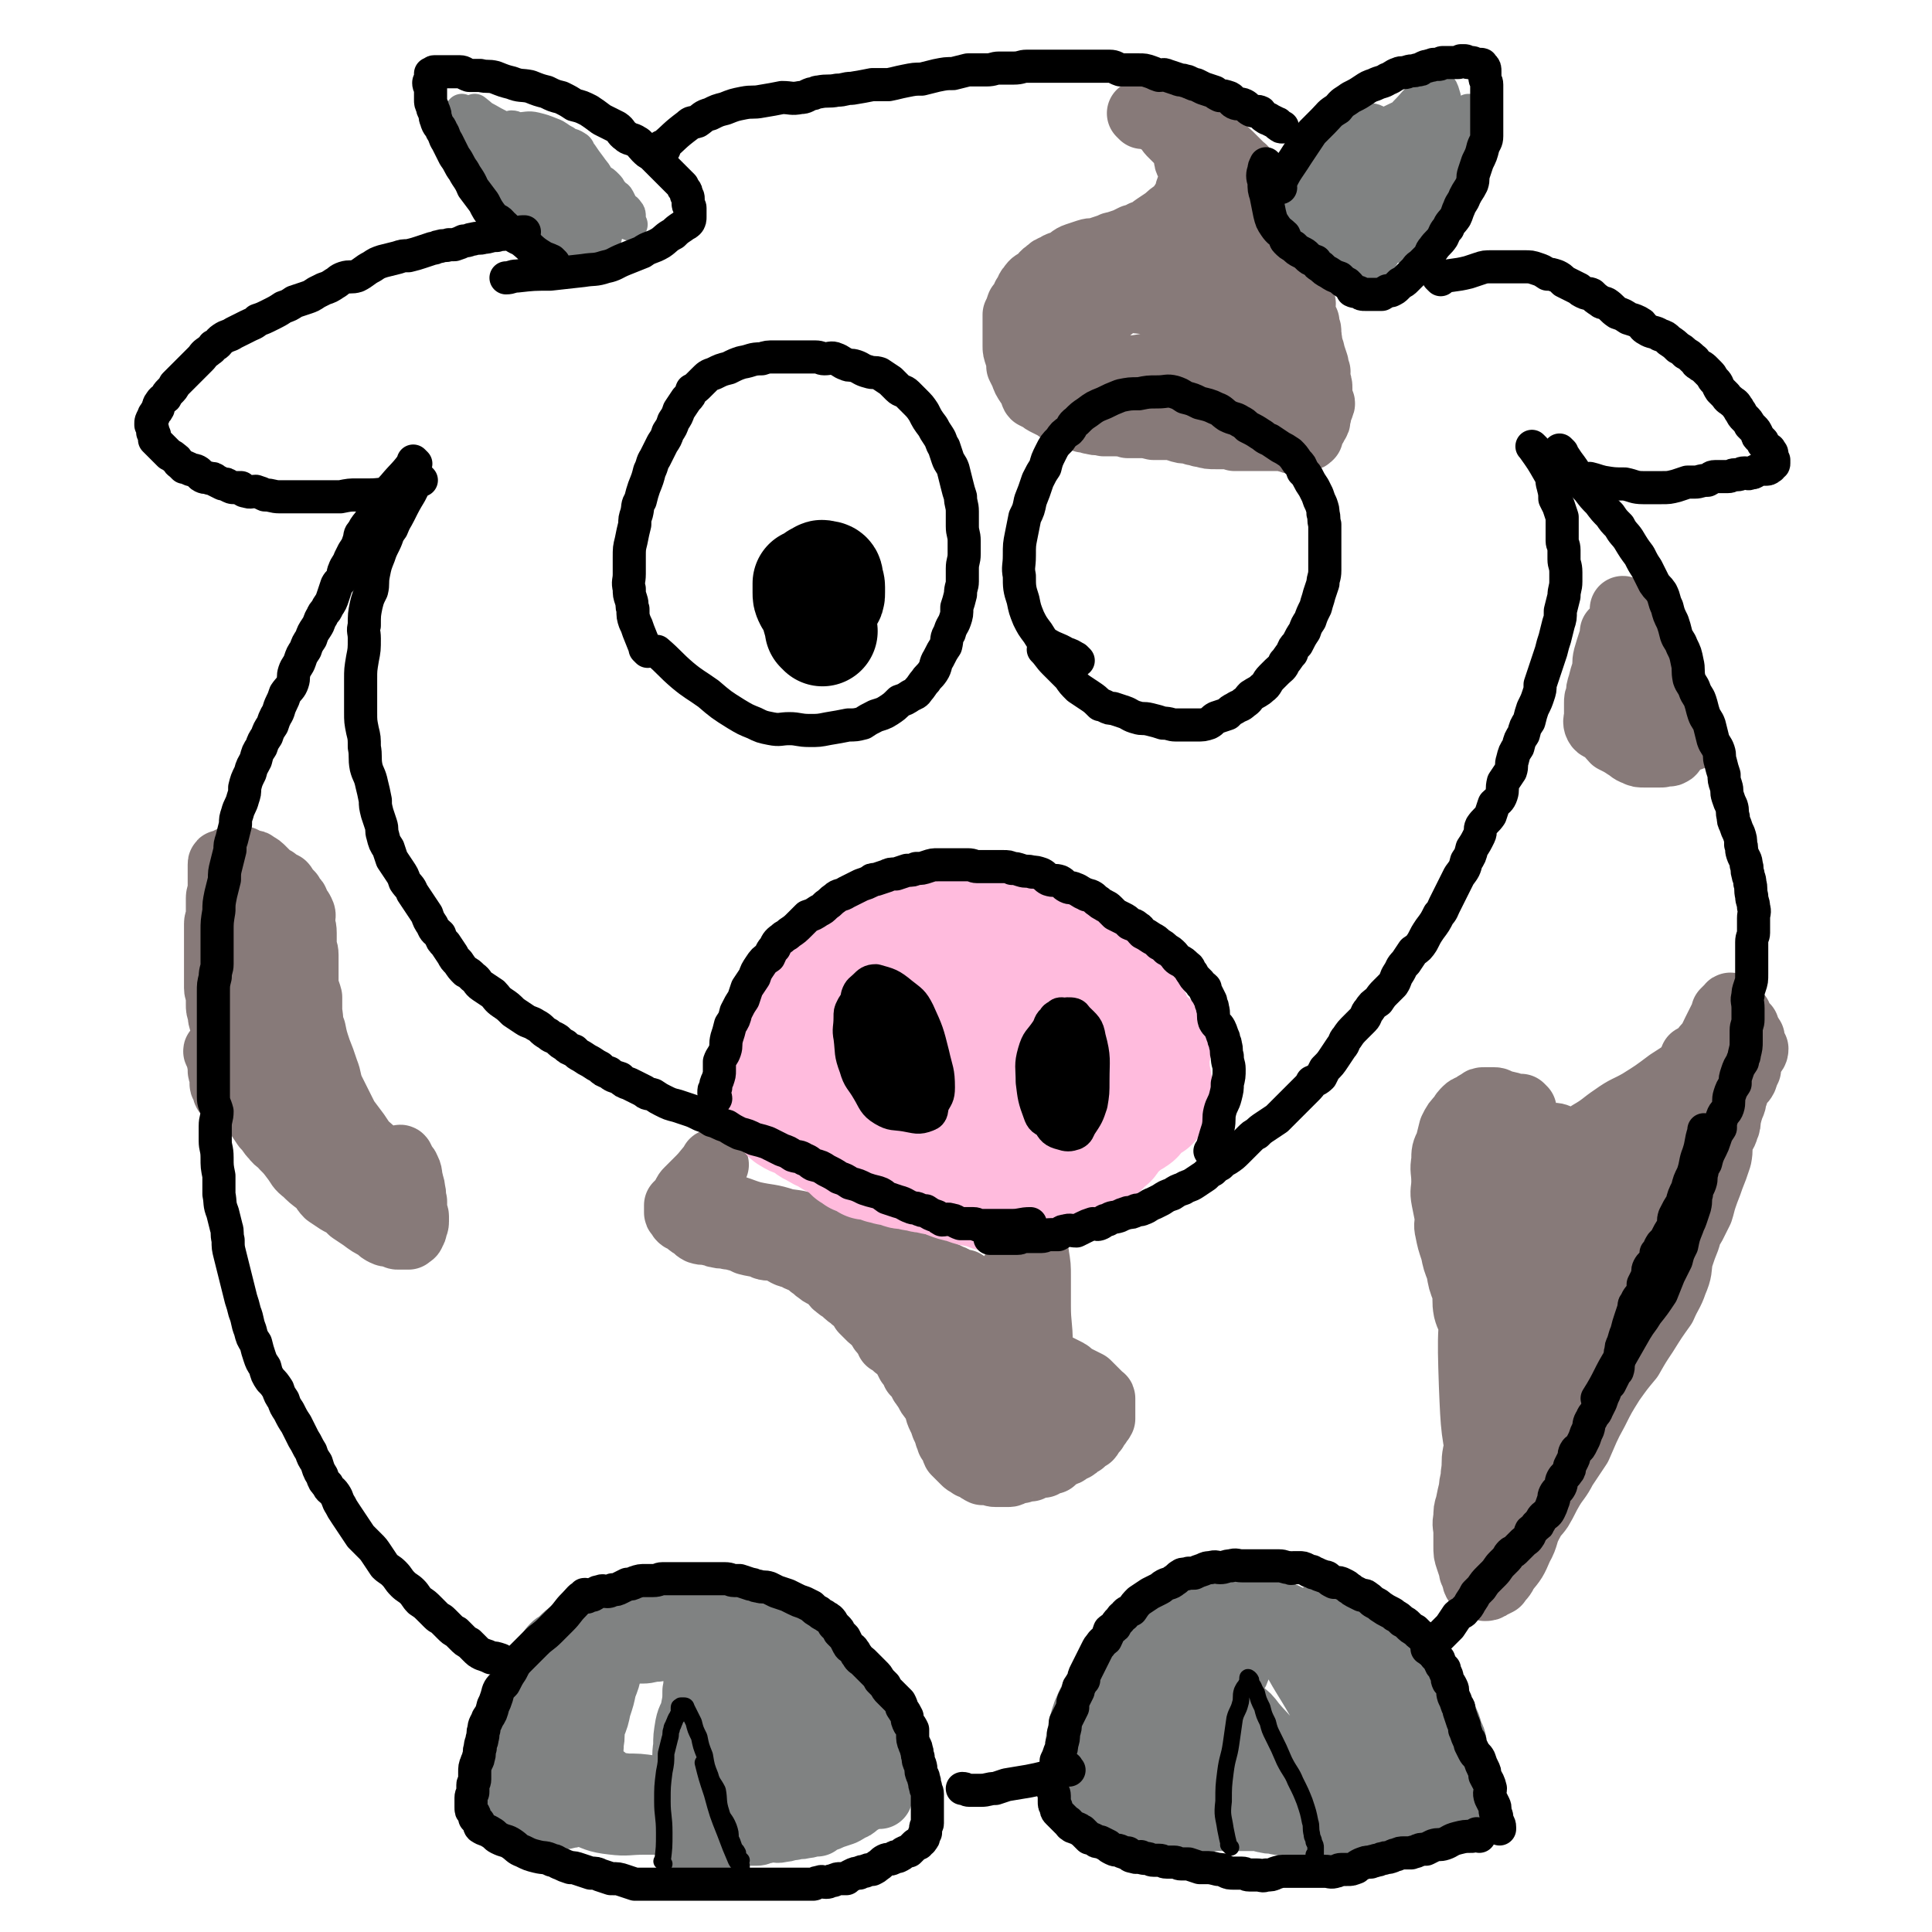
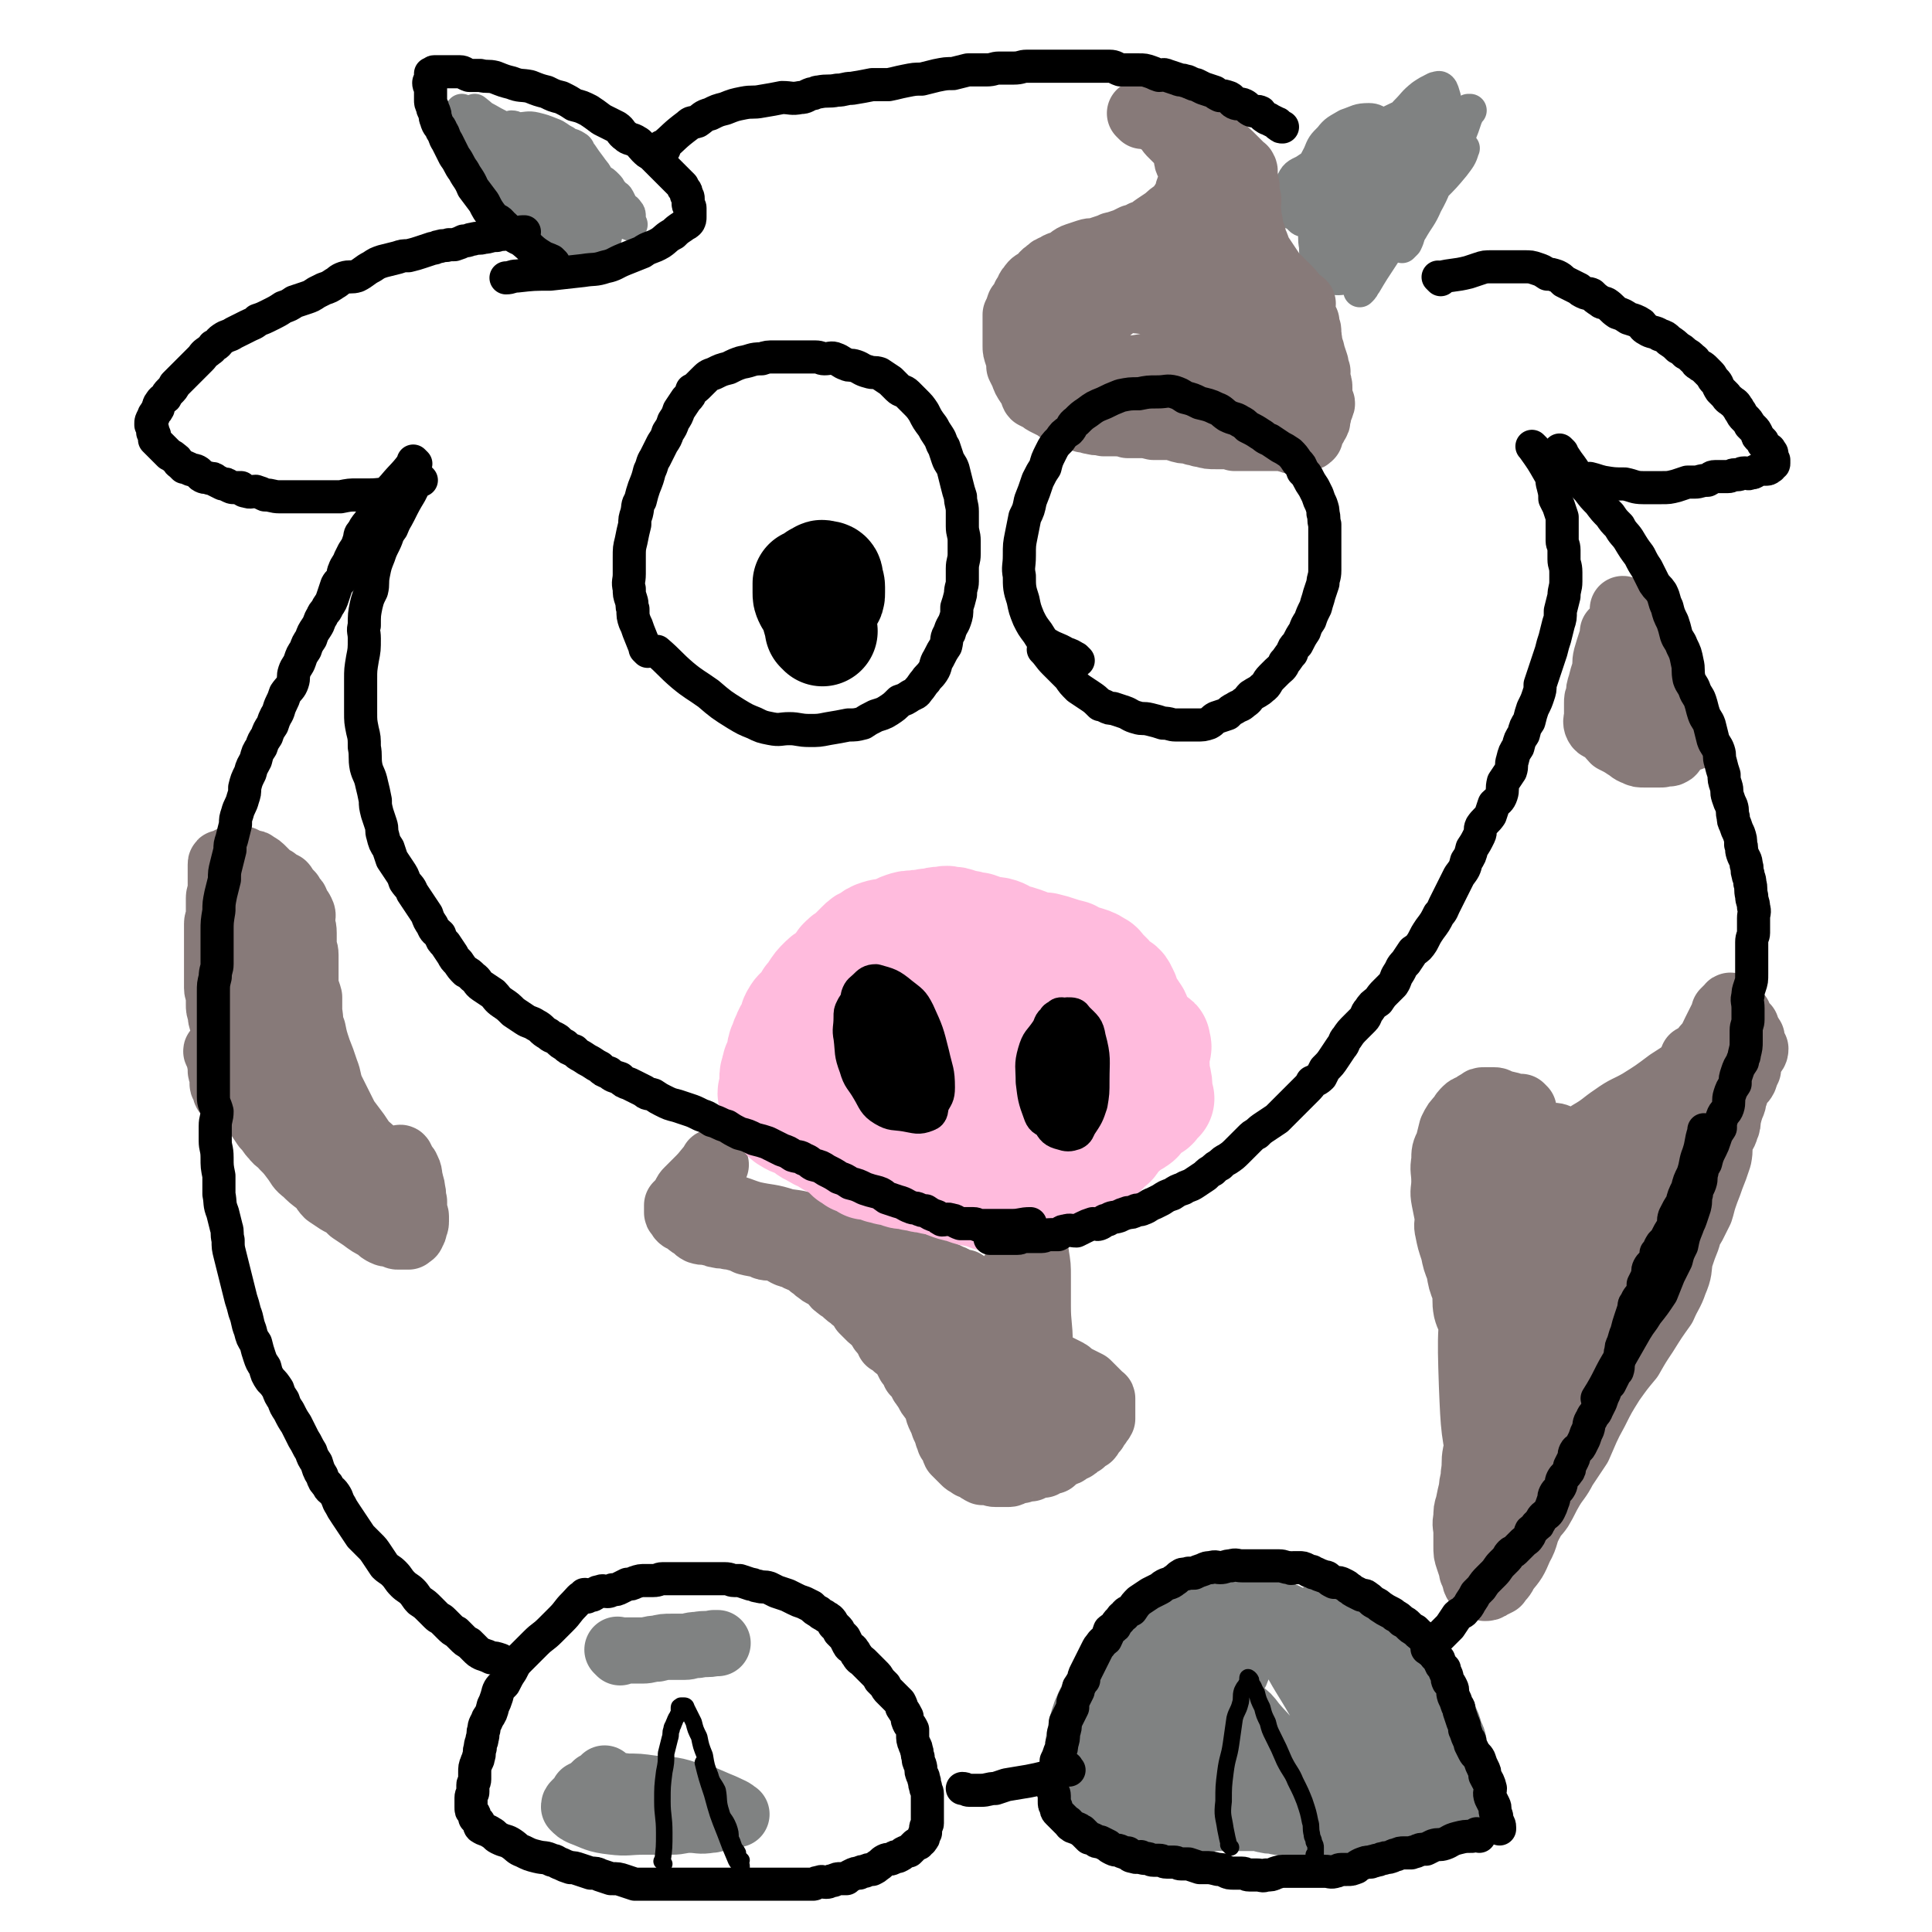
<svg xmlns="http://www.w3.org/2000/svg" viewBox="0 0 1050 1050" version="1.1">
  <g fill="none" stroke="#808282" stroke-width="18" stroke-linecap="round" stroke-linejoin="round">
    <path d="M320,142c-1,-1 -1,-1 -1,-1 -1,-1 0,0 0,0 0,0 0,0 0,0 0,0 0,0 0,0 -1,-1 0,0 0,0 0,0 0,0 0,0 -3,0 -3,0 -6,0 -5,0 -5,1 -9,0 -3,0 -2,-1 -5,-3 -2,-1 -2,0 -4,-2 -2,-2 -2,-2 -4,-4 -2,-2 -2,-2 -4,-4 -2,-3 -2,-3 -4,-7 -2,-2 -2,-1 -3,-4 -1,-3 -1,-3 -3,-6 -1,-1 -1,-1 -1,-3 0,-1 0,-1 0,-3 -1,-2 -1,-1 -2,-3 -1,-1 -1,-1 -1,-3 -1,-2 0,-2 -1,-4 0,-2 -1,-1 -1,-3 -1,-1 -1,-1 -2,-3 -1,-1 -1,-1 -1,-3 -1,-1 0,-2 -1,-3 0,-1 -1,-1 -1,-1 -1,-2 -2,-2 -2,-4 0,-1 0,-1 0,-3 0,0 -1,0 -1,-1 0,-1 0,-1 0,-1 0,-1 -1,-1 -1,-1 0,0 0,0 0,-1 0,0 0,-1 0,-1 0,0 0,0 -1,0 0,0 0,0 0,0 0,0 0,0 0,0 0,1 1,0 1,1 1,2 0,2 1,4 1,5 1,5 2,10 3,5 3,5 6,10 3,6 3,6 7,12 4,4 4,3 8,7 4,4 4,4 7,7 2,2 2,3 4,4 1,2 1,1 3,2 1,1 1,2 2,3 1,1 1,1 1,1 1,1 1,1 2,1 1,1 1,1 1,1 1,1 0,1 0,1 0,0 0,1 0,1 0,0 0,0 0,0 -2,0 -2,1 -4,0 -2,-1 -2,-1 -4,-3 -4,-2 -4,-2 -8,-5 -3,-2 -3,-2 -6,-4 -3,-4 -3,-4 -6,-8 -2,-3 -2,-4 -4,-7 -3,-4 -4,-3 -6,-7 -2,-3 -2,-4 -3,-7 -1,-3 -1,-4 -2,-6 -1,-2 -1,-2 -1,-3 -1,-2 -1,-2 -1,-4 0,-1 -1,-1 -1,-2 0,-1 0,-1 0,-2 0,-1 -1,-1 -1,-2 0,0 0,0 0,-1 0,-1 0,-1 0,-2 0,0 0,0 0,-1 0,-1 0,-1 0,-1 0,-1 0,-1 0,-1 0,-1 0,-1 1,-1 0,0 0,0 1,0 2,0 2,-1 4,0 4,1 4,2 9,4 4,2 4,2 9,4 5,2 5,2 10,4 4,2 4,2 9,4 2,1 2,1 5,3 3,1 3,1 6,3 2,1 2,1 5,3 2,1 2,0 4,2 2,1 2,1 4,3 2,1 2,1 4,3 2,2 1,2 3,4 1,2 2,1 3,3 1,2 1,2 2,4 1,2 2,1 3,3 1,1 1,1 1,3 0,1 0,2 0,3 0,1 1,1 1,1 0,0 0,0 0,0 -3,-1 -3,-1 -5,-2 -4,-3 -4,-3 -8,-6 -5,-3 -5,-2 -10,-5 -3,-3 -3,-3 -6,-6 -4,-3 -5,-2 -8,-5 -3,-2 -3,-3 -6,-5 -2,-2 -2,-2 -4,-4 -3,-3 -3,-3 -5,-5 -1,-1 -2,-1 -3,-2 -2,-1 -1,-1 -3,-3 0,0 0,-1 -1,-1 -1,-1 -1,-1 -2,-1 -1,-1 0,-1 -1,-1 -1,-1 -1,-1 -2,-2 -1,-1 -1,0 -1,-1 -1,-1 -1,-1 -1,-2 0,0 0,0 0,-1 0,0 0,0 0,0 1,-1 1,-1 1,-1 2,0 2,1 4,1 4,0 5,-1 9,0 4,1 4,1 9,3 3,1 3,2 7,4 2,2 3,1 6,3 2,1 1,2 3,4 2,3 2,3 5,7 2,3 3,3 4,7 2,3 1,3 2,7 1,4 2,3 3,7 0,4 -1,4 -1,9 0,4 1,4 0,8 0,1 -1,1 -2,3 -1,1 -1,1 -1,3 -1,0 -1,1 -1,1 -1,0 -1,0 -1,0 -2,-1 -2,-1 -3,-2 -2,-3 -2,-3 -3,-6 -2,-5 -2,-5 -3,-10 -1,-5 -2,-5 -3,-11 -1,-5 -1,-5 -1,-10 0,-2 1,-2 2,-5 0,-1 0,-1 1,-2 1,-1 1,-1 2,-1 0,0 1,0 1,1 2,2 2,2 3,4 2,4 2,5 5,9 2,5 2,5 3,10 1,4 1,4 1,8 0,1 1,2 0,2 -2,1 -3,1 -5,0 -7,-2 -7,-3 -13,-6 -8,-5 -8,-4 -15,-10 -4,-3 -3,-4 -6,-8 -3,-5 -4,-5 -6,-11 -1,-3 -1,-3 -1,-6 0,-3 0,-3 1,-5 1,-1 2,-1 3,-1 3,0 3,0 5,1 5,2 5,2 8,6 3,2 3,3 5,6 2,3 3,2 5,6 1,2 1,3 3,6 1,1 1,1 2,2 0,0 1,2 0,1 -3,-1 -4,-1 -8,-4 -5,-3 -5,-4 -10,-7 -8,-5 -8,-5 -15,-11 -6,-3 -6,-3 -11,-7 -3,-2 -3,-2 -6,-5 -2,-2 -2,-2 -4,-4 -1,-1 -1,-1 -2,-2 -1,-1 -1,-1 -1,-1 -1,-2 0,-2 0,-3 0,0 0,0 0,0 4,3 3,3 7,5 5,3 6,3 11,6 5,4 5,5 11,10 3,2 3,2 7,5 2,3 2,3 4,6 1,2 1,2 2,5 0,0 1,1 0,1 -3,1 -4,1 -7,0 -5,-1 -5,-1 -9,-4 -7,-4 -7,-4 -13,-10 -5,-4 -5,-4 -10,-9 -3,-4 -3,-4 -6,-8 -2,-2 -2,-2 -3,-5 -1,-1 -1,-1 -1,-2 " />
    <path d="M740,146c-1,-1 -1,-1 -1,-1 -1,-1 0,0 0,0 0,0 0,0 0,0 0,0 0,0 0,0 -1,-1 0,0 0,0 -7,-8 -8,-8 -14,-17 -3,-3 -1,-3 -3,-7 -1,-3 -2,-3 -3,-6 -1,-4 -1,-4 -1,-8 0,-3 0,-3 0,-6 1,-4 1,-5 2,-9 1,-3 1,-3 3,-6 1,-2 1,-2 2,-3 1,-2 1,-2 3,-3 2,-1 2,-1 4,-2 2,-1 2,-1 3,-2 2,0 2,-1 3,-1 1,0 1,0 2,0 1,0 1,0 2,0 0,0 0,0 0,1 0,1 0,1 0,2 -1,4 -1,4 -2,7 -1,3 -1,3 -2,6 -2,4 -3,4 -4,8 -2,3 -2,4 -3,7 -2,3 -2,3 -4,6 -1,3 -1,3 -3,6 0,1 0,1 -1,3 0,1 0,1 0,3 0,0 -1,0 -1,1 0,1 0,1 0,3 0,0 1,0 2,1 0,0 0,0 0,0 1,1 1,1 3,2 1,1 0,1 1,1 2,1 2,0 4,1 1,0 0,1 1,1 2,1 2,1 3,1 0,0 0,0 0,0 1,1 1,2 1,1 0,0 -1,-1 -1,-1 -3,-3 -3,-3 -5,-5 -2,-3 -3,-3 -4,-6 -3,-3 -3,-3 -4,-7 -1,-4 -1,-4 -1,-7 -1,-6 -1,-6 0,-11 1,-5 1,-5 3,-9 2,-4 1,-5 4,-9 2,-2 3,-1 6,-3 3,-2 3,-3 6,-4 3,-2 3,-1 7,-2 1,0 1,0 3,0 2,0 2,-1 3,0 1,1 1,1 1,2 1,2 2,2 2,5 0,2 0,2 -1,5 -3,5 -3,5 -7,9 -3,5 -3,5 -7,9 -4,5 -4,5 -8,9 -3,4 -3,4 -6,7 -2,2 -2,2 -3,4 -2,1 -2,1 -4,3 -1,1 -1,1 -2,2 0,0 0,0 0,0 -1,-1 -1,-1 -1,-2 -1,-2 -2,-2 -1,-5 1,-7 1,-7 4,-14 3,-8 2,-9 7,-16 4,-6 5,-5 10,-9 6,-5 6,-6 12,-9 5,-3 5,-3 11,-5 4,-1 4,-2 8,-1 3,0 3,1 6,3 2,2 4,2 4,4 2,6 1,6 0,12 -2,6 -2,7 -6,12 -5,6 -6,6 -12,11 -6,5 -6,6 -13,11 -5,3 -6,2 -11,5 -4,2 -4,3 -7,5 -4,0 -4,-1 -7,-1 -2,0 -3,1 -4,0 -2,-1 -1,-3 -1,-5 0,-5 -1,-6 0,-10 3,-12 4,-12 9,-22 4,-7 3,-8 9,-12 9,-9 10,-8 22,-14 6,-3 6,-2 12,-4 4,-1 4,-2 8,-2 2,0 2,1 4,2 2,2 3,2 3,5 2,4 2,4 1,9 -1,6 0,7 -4,12 -5,7 -6,6 -12,12 -7,8 -7,8 -14,15 -5,5 -5,5 -10,9 -4,3 -4,3 -7,6 -2,1 -2,1 -5,3 -1,1 -2,2 -3,1 -1,-1 -1,-2 -1,-4 0,-6 -1,-6 0,-12 3,-11 4,-11 9,-22 6,-10 6,-11 13,-20 5,-8 6,-7 12,-14 5,-5 4,-5 9,-9 3,-2 3,-2 7,-4 1,0 2,-1 3,0 1,1 1,2 2,5 0,4 1,4 0,9 -2,11 -2,11 -6,22 -5,13 -6,13 -12,24 -6,12 -7,12 -13,23 -4,6 -4,6 -7,13 -3,5 -3,5 -5,9 -1,2 -2,3 -3,5 0,0 1,-1 1,-1 1,-1 1,-2 2,-3 7,-12 8,-12 15,-24 7,-11 7,-11 14,-22 6,-13 6,-13 12,-25 4,-7 5,-6 9,-12 2,-4 2,-5 4,-8 1,-2 2,-2 3,-3 0,0 -1,0 -1,0 -1,1 0,2 -1,3 -2,6 -2,6 -4,11 -5,9 -5,9 -10,19 -4,9 -3,9 -8,18 -3,7 -4,7 -8,14 -2,3 -1,3 -3,7 -1,1 -1,1 -2,2 0,0 0,0 0,0 2,-5 2,-5 5,-11 4,-7 3,-8 7,-15 5,-7 5,-7 10,-14 3,-5 3,-5 7,-10 1,-1 1,-1 3,-3 0,0 2,-1 1,0 -1,4 -2,5 -5,9 -5,6 -5,6 -11,12 -7,7 -7,7 -15,14 -5,4 -6,4 -11,8 -3,2 -2,3 -5,4 -2,1 -3,0 -5,0 -1,0 -1,0 -1,-1 -2,-5 -3,-5 -3,-10 1,-8 2,-9 4,-17 2,-5 2,-5 5,-10 2,-4 2,-4 5,-7 1,-2 1,-2 3,-3 1,0 1,0 1,0 1,1 2,1 2,2 1,4 1,4 0,8 -2,6 -3,6 -7,13 -4,5 -5,5 -9,10 -3,3 -3,3 -6,6 -4,3 -3,4 -7,6 -4,1 -4,1 -7,1 -2,0 -2,0 -3,-1 -1,-2 -1,-2 -1,-5 0,-7 0,-8 3,-14 3,-8 3,-8 9,-14 6,-6 7,-6 14,-11 5,-3 5,-4 11,-6 3,0 4,0 6,2 3,1 4,1 5,4 1,3 1,4 -1,7 -1,3 -2,3 -5,6 -7,6 -7,6 -14,10 -6,4 -6,4 -12,6 -5,2 -5,2 -10,3 -4,0 -4,0 -8,-1 -2,-1 -2,-2 -3,-3 -2,-4 -3,-5 -3,-9 1,-8 2,-8 6,-16 2,-5 2,-5 6,-9 3,-4 4,-4 9,-7 6,-2 6,-3 12,-3 3,0 4,1 7,3 2,1 2,2 3,4 1,3 1,3 0,7 -1,6 -1,6 -4,12 -4,6 -5,5 -10,11 -3,4 -3,4 -7,7 -5,5 -5,5 -11,8 -5,3 -6,3 -12,3 -3,0 -3,-1 -5,-3 -2,-1 -3,-1 -4,-3 -2,-3 -1,-4 -1,-7 0,-4 0,-5 2,-7 2,-5 3,-5 7,-7 6,-4 7,-5 14,-6 6,-1 6,0 12,1 3,1 3,1 5,3 2,3 2,3 3,7 1,5 1,5 0,11 0,5 -1,5 -2,10 -2,4 -2,5 -4,8 -2,3 -2,3 -5,6 -1,1 -1,1 -2,1 -2,1 -3,1 -5,0 -2,-2 -2,-2 -4,-5 -3,-4 -3,-4 -5,-8 -1,-4 -1,-4 -3,-8 0,-2 -1,-2 -1,-3 0,-1 0,-2 0,-2 0,0 0,1 0,1 0,3 0,3 1,5 1,5 1,5 1,10 1,5 0,5 1,10 0,4 0,4 1,8 1,3 2,3 4,5 1,2 1,3 4,4 4,1 5,0 9,0 2,0 3,0 4,0 " />
  </g>
  <g fill="none" stroke="#808282" stroke-width="36" stroke-linecap="round" stroke-linejoin="round">
-     <path d="M478,976c-1,-1 -1,-1 -1,-1 -1,-1 0,0 0,0 0,0 0,0 0,0 0,0 0,-1 0,0 -5,2 -6,2 -11,5 -2,2 -2,2 -5,3 -1,1 -1,1 -3,2 -3,1 -3,1 -6,2 -2,1 -2,1 -5,2 -2,1 -2,1 -3,2 -4,0 -4,1 -7,1 -3,1 -3,0 -6,1 -3,0 -3,1 -6,1 -3,1 -3,0 -5,0 -3,0 -3,1 -6,1 -2,1 -2,1 -3,1 -3,0 -3,0 -5,0 -3,0 -3,0 -5,1 -3,1 -3,1 -5,1 -2,1 -2,1 -4,1 -1,0 -1,1 -3,1 -1,0 -1,1 -3,1 -1,0 -1,0 -3,0 -1,0 -1,0 -3,0 -1,0 -1,0 -1,0 -2,0 -2,0 -3,0 0,0 -1,0 -1,0 -1,-1 -1,-1 -1,-2 -1,-2 -1,-1 -1,-3 -1,-4 1,-5 0,-9 -1,-6 -3,-6 -3,-12 0,-7 1,-7 2,-14 1,-6 0,-6 1,-12 0,-5 0,-5 1,-11 1,-5 2,-4 3,-9 1,-5 1,-5 1,-10 1,-4 0,-4 1,-8 0,-3 1,-2 1,-5 0,-2 0,-2 1,-4 0,-2 0,-2 0,-3 0,-1 0,-1 0,-2 0,-1 1,-1 1,-2 0,-1 0,-1 0,-1 0,0 1,0 2,0 0,0 -1,1 -1,1 0,1 1,0 2,1 1,1 1,2 3,4 1,3 1,3 3,7 2,6 2,6 4,13 2,6 1,7 2,13 1,6 1,6 1,12 1,6 0,6 1,11 1,5 1,5 1,11 1,4 0,4 0,8 0,3 0,3 0,6 0,1 0,1 0,3 0,1 0,1 0,1 0,1 0,1 0,2 0,0 1,-1 1,-1 2,-1 2,-1 4,-3 4,-3 4,-3 7,-6 6,-4 6,-5 12,-9 6,-4 6,-4 13,-7 5,-3 5,-2 10,-4 3,-1 3,-1 8,-1 4,-1 4,-1 8,0 2,0 2,1 3,2 2,0 2,0 3,1 1,1 1,1 1,2 0,0 0,0 0,1 0,0 0,0 0,0 -7,-1 -8,1 -14,-2 -11,-5 -11,-6 -21,-14 -7,-6 -7,-6 -13,-13 -5,-6 -5,-6 -9,-13 -3,-4 -3,-4 -4,-9 -1,-3 0,-3 0,-6 0,-2 -1,-3 0,-3 1,-1 2,-1 3,0 3,1 3,1 6,4 4,3 4,3 7,7 3,6 3,6 6,12 4,7 4,7 8,13 3,6 3,6 6,11 3,5 4,5 7,9 3,4 2,5 5,8 1,1 2,0 4,1 1,0 1,2 1,1 1,0 0,-1 0,-3 -1,-3 -1,-3 -1,-7 -2,-8 -2,-8 -4,-16 -2,-6 -2,-6 -4,-12 -2,-5 -2,-4 -4,-9 -1,-3 -2,-3 -3,-6 -1,-1 -1,-1 -1,-3 0,-1 0,-1 0,-1 1,0 2,0 2,1 3,4 3,4 5,8 3,6 3,6 6,12 2,6 2,6 4,12 1,3 1,3 3,6 1,2 1,1 2,3 0,0 0,1 1,1 0,0 0,0 1,0 0,0 0,0 0,0 -1,-2 -2,-2 -2,-5 -1,-5 -1,-5 -1,-10 -2,-7 -2,-7 -3,-14 -1,-4 -1,-4 -3,-9 -1,-4 -1,-4 -3,-8 -2,-3 -2,-3 -4,-6 -3,-3 -3,-3 -6,-6 -3,-3 -3,-3 -8,-6 -4,-3 -4,-3 -9,-6 -4,-2 -4,-1 -9,-3 -4,-2 -4,-3 -8,-5 -3,-1 -4,-1 -7,-2 -2,0 -2,-1 -4,-1 -1,-1 -1,-1 -3,-1 0,0 0,0 -1,0 0,0 0,0 0,0 0,0 -1,-1 -1,0 3,1 4,2 8,5 7,4 8,4 15,8 7,5 7,5 14,10 7,5 7,4 13,9 6,4 6,5 11,9 4,4 4,4 7,8 4,4 4,3 7,7 2,3 1,4 3,8 1,4 2,3 3,7 0,2 -1,2 -1,5 0,2 0,2 0,5 0,1 -1,1 -1,3 0,1 0,1 0,1 0,1 0,2 -1,2 -1,0 -1,0 -1,0 -2,-1 -2,-1 -3,-2 -2,-1 -2,-1 -3,-3 -4,-5 -4,-5 -8,-11 -4,-6 -3,-6 -6,-11 -3,-4 -3,-4 -6,-8 -4,-4 -4,-4 -7,-8 -4,-4 -4,-4 -9,-8 -3,-3 -3,-3 -7,-7 -4,-3 -4,-3 -9,-7 -3,-2 -4,-1 -8,-4 -4,-3 -3,-4 -7,-6 -3,-1 -3,-1 -6,-2 -4,-1 -3,-2 -7,-2 -4,-1 -4,-1 -8,-1 -3,0 -3,-1 -7,-1 -3,0 -3,0 -7,0 -3,0 -3,1 -6,1 -4,1 -4,1 -8,2 -4,1 -4,0 -8,1 -3,1 -3,1 -6,3 -3,1 -3,1 -5,3 -2,1 -2,1 -5,2 -2,1 -2,1 -4,3 -2,1 -2,1 -5,3 -2,1 -2,1 -4,3 -2,1 -1,1 -3,3 -2,2 -2,1 -4,3 -3,2 -2,3 -4,6 -2,2 -2,2 -4,4 -2,3 -2,4 -4,7 -1,3 -1,3 -3,6 -1,2 -1,2 -2,4 -1,2 -2,2 -3,5 -1,1 -1,1 -2,3 -1,1 -1,2 -1,3 -1,1 -1,1 -2,2 -1,1 -1,1 -1,2 -1,0 0,0 0,0 0,0 -2,1 -1,0 0,-2 1,-3 2,-5 2,-5 1,-5 3,-9 3,-6 3,-6 6,-12 2,-6 3,-6 6,-11 3,-4 2,-4 6,-9 1,-2 1,-2 3,-5 2,-2 2,-2 5,-5 1,-1 1,-1 2,-2 2,-2 3,-2 5,-3 1,-1 1,-1 2,-2 1,0 0,-1 1,-1 1,-1 2,-1 3,-1 0,0 1,0 1,0 2,0 1,-1 3,-1 1,0 1,0 3,0 1,0 1,-1 2,-1 1,0 1,-1 3,-1 1,0 1,1 3,0 1,0 1,-1 2,-2 1,-1 1,-1 3,-1 1,-1 1,-1 3,-1 1,0 1,0 3,0 2,0 2,-1 4,-1 1,0 1,0 1,0 2,0 2,0 3,0 2,0 1,1 3,2 0,0 1,-1 1,-1 1,0 1,1 2,2 0,0 0,-1 1,-1 1,0 1,1 2,2 0,0 0,-1 1,-1 0,0 0,0 0,0 0,0 0,0 0,0 -1,-1 -1,-1 -2,-1 -2,0 -2,0 -4,0 -4,-1 -4,-1 -7,-1 -6,-1 -6,-1 -11,-1 -4,0 -4,0 -8,1 -4,1 -4,1 -8,2 -3,1 -4,1 -7,2 -3,2 -3,3 -6,5 -3,2 -3,1 -5,3 -3,2 -3,2 -6,5 -2,2 -2,1 -4,3 -2,2 -2,3 -4,5 -1,2 -2,2 -3,4 -2,3 -1,4 -2,6 -2,3 -3,3 -4,6 -2,4 -2,4 -4,8 -1,3 -1,3 -2,6 -1,3 -2,3 -3,7 -1,3 -1,3 -2,6 -1,3 -1,3 -1,5 -1,4 -1,4 -1,8 0,3 0,3 0,6 0,3 -1,3 -1,6 0,2 0,2 0,4 0,2 1,2 1,3 0,1 0,1 0,1 0,1 0,1 0,2 0,0 0,0 0,0 1,0 1,0 3,0 2,0 3,1 4,0 5,-3 5,-4 9,-8 6,-7 7,-7 12,-15 5,-8 4,-9 9,-17 4,-7 3,-7 7,-13 3,-5 3,-5 6,-10 3,-5 3,-5 6,-10 2,-3 2,-3 3,-6 1,-2 0,-2 1,-3 0,-1 0,-1 1,-2 0,-1 1,0 1,-1 0,0 0,0 0,-1 0,0 0,0 0,0 0,1 0,1 0,1 0,1 0,1 -1,2 0,2 0,2 -1,4 -2,4 -2,4 -4,8 -1,5 -1,5 -3,10 -1,5 -1,5 -3,11 -1,5 -1,5 -3,10 -1,5 0,5 -1,9 0,4 0,4 -1,8 -1,3 -1,3 -2,5 -1,3 -1,3 -1,5 -1,2 0,2 0,4 0,1 0,1 0,2 0,2 -1,2 -1,3 0,1 0,1 0,2 0,1 0,1 0,2 0,1 0,1 0,1 0,1 0,1 0,2 0,1 0,1 0,1 0,1 -1,1 -1,1 0,0 0,1 0,1 0,0 -1,0 -2,1 -1,0 -1,1 -2,1 -2,1 -2,0 -4,1 -3,0 -3,0 -6,0 -3,0 -3,1 -6,2 -4,0 -4,-1 -7,-1 -3,0 -3,0 -6,0 -2,0 -2,-1 -4,-1 -2,0 -2,0 -4,-1 -2,0 -2,0 -3,0 -1,0 -1,0 -2,-1 0,-1 -1,0 -1,-1 -1,-2 -1,-2 -1,-5 0,-5 0,-5 1,-9 2,-7 2,-7 4,-13 2,-7 2,-8 5,-15 2,-5 2,-5 4,-11 2,-4 3,-4 5,-8 1,-3 1,-4 2,-7 2,-3 3,-2 5,-5 1,-1 1,-2 2,-4 0,-1 1,-2 1,-3 " />
    <path d="M337,898c-1,-1 -1,-1 -1,-1 -1,-1 0,0 0,0 0,0 0,0 0,0 6,0 6,0 13,0 4,0 4,-1 8,-1 4,-1 4,-1 8,-1 3,0 3,0 7,0 3,0 3,-1 7,-1 5,-1 5,0 9,-1 1,0 1,0 2,0 " />
    <path d="M591,955c-1,-1 -1,-1 -1,-1 -1,-1 0,0 0,0 0,0 0,0 0,0 0,0 0,0 0,0 -1,-1 0,0 0,0 -1,4 -1,4 -2,9 -1,2 -1,2 -1,4 -1,2 0,2 0,3 1,1 1,1 1,3 1,1 1,1 2,2 1,1 1,1 2,2 3,2 3,1 7,3 5,2 5,3 11,5 5,1 5,1 11,2 6,1 6,-1 12,0 3,0 3,2 6,2 3,1 3,0 6,0 2,0 2,-1 4,-1 3,0 3,0 5,0 2,0 2,-1 4,-1 2,0 2,0 3,0 2,0 2,0 3,0 1,0 1,0 2,0 1,0 1,0 2,0 1,0 1,0 2,0 0,0 1,0 1,0 1,-1 0,-2 1,-3 1,-3 2,-3 3,-6 0,-4 -1,-4 -1,-8 0,-7 2,-7 1,-14 0,-6 -1,-6 -2,-11 -1,-5 0,-5 -1,-10 -1,-2 -1,-2 -2,-4 0,-1 0,-1 0,-2 0,-1 0,-2 0,-2 1,1 2,1 4,3 4,3 4,3 7,7 5,6 6,6 10,12 3,6 2,6 4,12 1,5 3,5 3,10 0,3 -1,3 -3,7 -1,2 -1,3 -3,4 -2,3 -3,3 -6,4 -3,1 -3,1 -7,1 -3,0 -3,0 -6,-1 -2,-1 -2,-1 -4,-3 -2,-1 -3,-1 -4,-3 -2,-3 -2,-4 -3,-7 -2,-8 -2,-8 -4,-16 -1,-5 -3,-5 -3,-10 0,-4 1,-4 2,-8 1,-2 0,-3 2,-4 0,-1 0,-1 1,-2 1,-1 1,-2 2,-1 1,0 1,1 2,2 3,4 2,5 5,9 2,6 3,5 4,11 2,4 1,4 2,7 0,3 1,3 1,6 0,1 0,1 0,2 0,0 0,0 0,0 -1,-3 -1,-3 -1,-6 -3,-13 -3,-13 -5,-26 -1,-10 -1,-10 -2,-21 -1,-6 -1,-6 -1,-12 0,-2 0,-2 0,-4 0,0 1,0 1,0 0,0 0,1 0,1 0,8 0,8 0,15 0,9 0,9 -1,18 -1,7 -1,7 -4,13 -1,6 -2,6 -4,12 -2,3 -2,3 -4,6 -1,2 0,3 -3,4 -5,2 -6,2 -11,2 -7,0 -7,1 -14,0 -7,-2 -6,-3 -13,-6 -6,-2 -6,-1 -11,-3 -3,-1 -3,-2 -6,-4 -2,-1 -2,0 -4,-1 -2,-1 -2,-2 -3,-3 -2,-1 -2,-1 -3,-3 -1,-4 -1,-4 0,-8 1,-6 1,-6 3,-12 3,-7 3,-7 7,-13 6,-8 6,-8 14,-16 7,-6 7,-6 15,-12 5,-4 6,-3 11,-7 2,-2 1,-3 3,-5 1,-1 2,-1 3,-1 1,0 2,-1 2,0 1,1 0,1 1,2 0,3 1,3 0,5 -2,6 -2,6 -5,12 -3,7 -3,7 -7,14 -4,6 -5,6 -10,11 -4,6 -4,6 -9,11 -4,5 -4,5 -8,10 -2,2 -1,3 -3,6 -2,2 -2,1 -4,3 -1,2 0,2 -1,3 -1,1 -2,1 -3,2 0,0 0,0 0,1 -1,0 -1,0 -1,1 0,0 0,0 0,1 0,0 0,0 -1,0 0,0 0,0 0,0 1,-5 1,-5 1,-10 1,-7 1,-7 3,-14 1,-6 2,-6 4,-11 1,-2 1,-2 2,-5 0,-1 1,-1 1,-3 1,-1 1,-1 2,-2 0,0 0,0 0,0 0,0 0,0 0,0 -1,3 0,3 -1,6 -3,5 -3,5 -6,10 -2,5 -2,5 -4,11 -2,3 -2,3 -4,7 -2,4 -1,4 -3,7 -1,3 -1,3 -2,6 -1,2 0,2 0,5 0,2 -1,2 -1,4 0,2 0,2 0,4 0,2 0,2 0,3 0,1 1,1 1,3 0,0 0,0 0,1 0,1 1,1 2,2 0,0 0,0 1,0 1,1 1,1 2,2 0,0 0,0 0,0 1,0 1,0 2,-1 1,-1 1,-1 1,-2 2,-7 2,-7 3,-14 2,-12 1,-13 3,-25 3,-12 3,-12 8,-23 4,-9 4,-9 10,-17 6,-7 6,-7 14,-13 6,-5 6,-5 12,-9 4,-2 4,-2 9,-3 4,0 4,0 8,0 2,0 2,1 4,2 2,1 3,1 4,3 2,4 2,4 3,9 1,6 1,6 0,12 -1,6 -2,5 -5,11 -2,6 -3,6 -6,13 -2,5 -2,5 -5,10 -1,4 -1,4 -3,8 -1,2 -1,2 -2,4 -1,1 -1,1 -1,1 -1,1 -1,2 -2,2 -1,0 -1,-1 -1,-1 -2,-3 -3,-3 -4,-6 -2,-7 -2,-8 -1,-15 0,-10 1,-10 3,-20 2,-7 1,-7 5,-13 1,-3 2,-3 4,-4 2,-1 2,-2 5,-2 2,0 3,0 4,2 2,3 2,3 2,7 0,6 0,6 -1,12 -1,8 0,8 -3,16 -3,6 -4,6 -8,12 -3,3 -1,4 -4,7 -5,3 -6,3 -12,4 -3,1 -3,1 -6,-1 -2,-1 -3,-1 -5,-4 -4,-5 -4,-5 -7,-12 -2,-7 -2,-7 -2,-14 0,-7 1,-7 3,-13 2,-6 2,-7 6,-11 4,-6 5,-5 11,-10 6,-3 6,-3 12,-6 5,-2 5,-2 10,-4 3,0 3,0 6,0 3,0 3,0 6,-1 1,0 1,0 2,0 1,0 1,0 2,0 0,0 1,0 1,0 -1,0 -2,1 -3,1 -2,0 -2,0 -4,0 -1,0 -1,-1 -3,-1 -1,-1 -1,-2 -3,-3 -1,-1 -2,0 -3,-1 0,-1 0,-1 0,-2 0,0 0,0 0,0 1,-1 1,-1 2,-1 2,0 2,0 5,0 3,0 3,0 6,1 4,1 4,1 9,3 4,1 5,1 9,3 4,1 4,1 8,3 1,1 1,1 3,2 2,1 2,1 4,2 2,0 2,0 3,1 2,1 2,2 3,3 1,1 1,1 2,2 2,1 2,1 4,2 2,1 2,2 3,3 1,1 1,2 3,3 1,1 2,1 3,2 1,1 1,1 2,2 1,0 1,1 2,1 1,1 1,0 3,1 1,0 0,1 1,1 1,1 1,1 1,1 0,0 0,-1 0,-1 -2,-1 -2,0 -4,-2 -3,-1 -3,-2 -6,-4 -6,-3 -6,-3 -13,-6 -6,-3 -6,-2 -11,-5 -3,-2 -3,-2 -6,-4 -3,-1 -3,-1 -5,-1 -1,-1 -1,-1 -2,-1 -1,0 -2,0 -1,0 3,2 4,3 8,6 8,5 8,6 16,11 10,7 11,7 21,14 8,5 8,5 16,10 4,3 3,3 7,5 2,2 2,2 5,4 1,1 2,0 3,1 1,2 1,3 2,5 1,2 1,2 1,4 2,6 3,5 4,11 1,4 1,4 2,9 0,5 1,5 1,10 0,2 0,2 0,5 0,1 0,1 0,3 0,1 0,1 0,2 0,0 0,0 0,0 0,0 0,0 0,-1 -2,-2 -2,-2 -3,-4 -3,-5 -3,-5 -6,-9 -7,-9 -8,-8 -16,-16 -9,-10 -9,-10 -17,-20 -9,-12 -9,-13 -18,-25 -5,-7 -5,-7 -9,-14 -3,-3 -2,-4 -4,-8 -1,-1 -2,-1 -3,-3 0,0 0,0 0,-1 0,-1 0,-2 0,-1 0,0 0,0 0,1 4,4 5,4 9,8 5,5 5,5 10,11 7,8 7,8 14,17 6,7 7,7 12,15 5,7 5,7 9,14 4,7 4,7 8,14 2,4 1,4 2,8 1,2 2,2 2,5 1,2 1,2 1,4 0,1 0,1 0,1 0,1 1,1 1,2 0,0 0,0 0,0 1,0 1,0 2,-1 1,-1 1,-1 1,-1 2,-2 2,-2 3,-3 1,-1 0,-2 1,-3 2,-2 3,-1 5,-3 1,-1 1,-1 2,-1 1,-2 0,-3 2,-4 1,-1 2,-1 3,-1 1,-1 1,-1 1,-2 1,-1 0,-1 1,-2 0,0 0,0 1,-1 0,0 1,0 1,-1 0,0 0,0 0,0 0,0 0,0 0,0 0,0 0,0 -1,1 -3,3 -3,3 -7,5 -6,3 -6,3 -12,5 -4,2 -4,2 -8,3 -3,2 -3,2 -6,3 -2,1 -2,0 -3,1 -1,0 -1,1 -2,2 0,0 -1,0 -1,0 0,0 0,1 1,1 3,2 3,2 6,3 3,2 3,2 6,4 3,1 3,0 5,1 3,0 3,0 5,0 2,0 2,0 4,0 1,0 1,-1 3,-1 1,-1 1,0 2,0 1,0 1,-1 1,-1 2,-1 2,-1 3,-2 1,-2 1,-2 1,-4 1,-3 2,-3 2,-7 0,-4 0,-4 -1,-7 -2,-6 -2,-6 -5,-11 -4,-6 -4,-7 -9,-12 -8,-8 -9,-7 -17,-14 -7,-6 -6,-6 -13,-12 -3,-2 -3,-1 -6,-3 -2,-1 -1,-2 -3,-3 -1,-1 -1,0 -2,-1 0,-1 0,-1 0,-1 0,-1 -1,0 -1,0 0,0 0,0 1,0 7,2 7,2 13,4 7,3 7,3 14,6 5,2 6,2 11,4 4,2 4,3 7,5 2,2 3,1 4,3 2,3 2,3 3,6 2,4 2,4 3,8 2,4 2,4 2,8 0,5 0,5 0,9 0,4 0,4 0,8 0,4 0,4 -1,7 -1,1 -1,1 -2,3 0,1 1,2 0,3 0,0 -1,0 -2,0 -1,0 -1,-1 -1,-1 -3,-4 -3,-4 -5,-8 -3,-5 -3,-6 -5,-11 -2,-7 -2,-7 -4,-13 -1,-7 -1,-8 -3,-15 -1,-4 -1,-4 -4,-8 -2,-4 -2,-4 -6,-8 -3,-4 -4,-3 -7,-7 -5,-3 -5,-3 -10,-7 -2,-2 -3,-2 -5,-5 -3,-1 -3,-1 -5,-3 -2,-1 -2,-1 -3,-2 -2,-1 -1,-2 -3,-3 0,0 -1,0 -1,0 0,0 0,-1 0,-1 0,-1 -1,-1 -1,-1 -1,-1 -1,-1 -1,-1 -1,-1 -2,0 -2,-1 -1,-1 -1,-1 -1,-3 -1,-1 -1,-1 -1,-1 0,-1 -1,0 -1,-1 0,0 0,-1 0,-1 0,0 0,0 0,0 1,0 1,1 2,1 5,2 5,2 9,5 10,5 11,4 20,10 9,6 8,6 16,13 6,5 6,5 10,11 4,5 3,6 7,11 2,4 3,4 5,8 1,4 1,4 2,8 1,3 1,3 1,7 1,5 1,5 2,10 0,4 0,4 0,8 0,3 1,3 1,5 0,2 0,2 0,4 0,1 0,1 0,2 0,1 0,1 0,1 0,1 -1,1 -1,2 -1,0 0,0 0,1 0,1 -1,0 -2,1 -1,0 0,1 -1,1 -2,1 -2,1 -4,2 -3,1 -3,1 -7,1 -3,0 -3,0 -5,-1 -4,-1 -4,0 -7,-1 -2,-1 -2,-2 -4,-3 -2,-1 -2,-1 -4,-3 -3,-3 -3,-3 -6,-6 -4,-4 -4,-4 -7,-9 -7,-9 -7,-9 -13,-19 -7,-12 -6,-12 -13,-25 -8,-14 -9,-14 -16,-28 -3,-5 -2,-5 -5,-10 0,-1 0,-1 -1,-3 0,0 0,0 0,0 11,15 13,14 22,31 10,16 9,17 15,35 4,10 4,10 6,21 2,6 2,6 3,12 0,3 0,3 -1,5 -1,1 -1,1 -2,1 -2,0 -3,0 -4,-1 -4,-3 -4,-3 -8,-7 -3,-3 -3,-2 -6,-6 -3,-3 -3,-4 -5,-7 -2,-3 -2,-3 -4,-6 -1,-2 -1,-2 -2,-3 0,-1 0,-2 0,-2 1,0 1,1 2,3 4,3 4,3 7,7 3,3 3,4 5,8 1,2 1,2 2,5 0,2 0,2 0,4 0,1 -1,1 -2,3 -1,1 -1,2 -3,3 -4,1 -5,0 -10,0 -4,0 -4,1 -8,0 -2,0 -2,-1 -3,-2 0,0 0,-1 0,-1 0,-2 0,-3 2,-4 3,-1 3,-1 7,-1 7,-1 7,-2 14,-2 4,0 4,1 9,1 3,1 3,0 6,1 3,0 3,0 6,1 1,1 0,1 1,2 1,1 1,1 2,3 0,1 0,2 0,3 0,2 0,2 -1,3 -2,1 -3,1 -5,1 -5,0 -5,0 -9,0 -7,0 -7,0 -15,-1 -5,-1 -5,-1 -11,-1 -5,-1 -5,-1 -11,-2 -3,-1 -3,0 -6,-1 -2,0 -2,-1 -5,-1 -2,0 -2,0 -4,0 -2,0 -2,0 -4,0 -2,0 -2,0 -3,0 -3,0 -3,0 -5,0 -1,0 -1,0 -2,0 -2,0 -2,0 -5,0 -3,0 -3,1 -6,1 -4,0 -4,0 -7,0 -5,0 -5,1 -10,0 -6,-1 -6,-1 -12,-3 -2,0 -2,0 -4,0 0,0 0,0 0,0 " />
    <path d="M330,968c-1,-1 -1,-1 -1,-1 -1,-1 0,0 0,0 -2,2 -2,2 -5,3 -3,3 -3,3 -7,5 -1,2 -1,2 -2,3 -1,1 -1,1 -2,2 -1,1 -1,1 -1,2 0,0 0,0 0,0 2,2 2,2 4,3 8,3 8,4 17,5 8,1 8,0 17,0 7,0 7,0 15,0 5,0 5,-1 10,-1 5,0 5,1 11,0 3,0 2,-1 5,-2 3,0 3,0 5,0 1,0 1,-1 3,-1 1,0 2,0 1,0 -2,-2 -3,-2 -7,-4 -10,-4 -10,-5 -20,-7 -9,-3 -10,-2 -19,-3 -7,-1 -7,-1 -14,-1 -4,-1 -4,0 -7,0 -2,0 -2,0 -4,0 -1,0 -1,0 -2,0 -1,0 0,1 -1,1 0,0 0,0 0,0 0,1 0,1 0,1 0,1 0,1 0,1 0,1 0,1 0,1 " />
  </g>
  <g fill="none" stroke="#877A79" stroke-width="36" stroke-linecap="round" stroke-linejoin="round">
    <path d="M129,580c-1,-1 -1,-1 -1,-1 -1,-1 0,0 0,0 0,0 0,0 0,0 0,-9 -1,-9 -1,-18 0,-5 0,-5 0,-9 0,-4 1,-4 1,-8 0,-4 0,-4 0,-7 0,-4 1,-4 1,-8 1,-3 1,-3 1,-6 0,-3 0,-3 0,-6 0,-2 0,-2 0,-3 0,-3 0,-3 0,-5 0,-1 0,-1 0,-2 0,-1 0,-1 0,-1 0,-2 0,-2 0,-3 0,-1 -1,-1 -1,-3 -1,0 0,0 0,-1 0,0 0,0 0,0 0,-1 0,-1 0,-2 0,0 0,0 0,0 0,0 0,0 0,0 0,2 -1,2 -1,4 -2,6 -2,6 -3,12 -1,4 -1,4 -1,9 -1,4 -1,4 -1,9 0,4 0,4 0,8 0,4 0,4 0,8 0,4 0,4 0,8 0,3 0,3 0,6 0,3 0,3 0,6 0,2 1,1 1,3 0,2 0,2 0,4 0,0 0,0 0,1 0,1 0,1 0,2 0,0 0,0 0,1 0,1 0,1 0,2 0,0 0,-1 -1,-1 0,0 -1,0 -1,0 -1,0 -2,0 -2,-1 -1,-1 0,-1 -1,-3 0,0 0,-1 0,-1 0,-1 0,-1 -1,-2 0,0 0,0 0,0 -1,-1 0,-1 0,-1 1,1 1,2 1,3 1,2 1,2 1,5 0,1 0,1 0,3 0,1 1,1 1,3 0,1 0,1 0,1 0,1 0,1 0,2 0,1 0,1 0,1 0,1 1,1 1,1 0,1 0,1 0,1 0,0 0,0 0,0 1,1 0,2 1,3 1,0 1,1 2,1 1,0 1,0 2,0 1,1 1,1 2,2 1,1 1,1 3,2 2,0 2,0 4,1 3,1 3,1 6,3 3,1 3,1 5,3 2,1 2,2 5,3 2,2 2,1 4,3 3,2 3,2 5,4 2,2 2,2 4,4 2,2 2,2 4,5 2,2 2,2 3,4 2,3 2,3 4,5 2,2 2,2 3,3 2,3 2,3 4,5 2,2 2,2 5,5 1,1 1,2 2,3 2,2 2,2 3,3 2,1 2,1 3,2 1,1 0,2 1,2 1,1 1,1 3,2 1,1 1,0 2,1 2,1 2,1 3,2 0,0 1,0 1,0 1,0 1,0 2,1 1,1 0,1 1,1 1,1 2,0 3,0 1,0 1,0 1,0 1,0 1,0 2,0 1,0 1,0 1,0 1,0 1,-1 2,-1 0,0 0,0 0,0 0,0 0,0 0,0 1,-1 0,-1 1,-2 0,-1 0,-1 1,-2 1,-1 1,-1 1,-1 1,-2 0,-2 0,-4 0,-2 1,-2 2,-4 0,-2 -1,-2 -1,-3 -1,-2 -1,-1 -1,-3 -1,-1 0,-2 0,-3 0,-1 -1,-1 -1,-1 -1,-2 -1,-2 -1,-4 0,-1 -1,-1 -1,-3 0,0 0,0 0,-1 0,-1 -1,-1 -1,-1 -1,-1 0,-1 0,-1 0,0 0,0 0,0 0,0 -1,0 0,0 0,-1 1,-1 1,0 1,1 0,1 1,2 1,2 2,2 2,3 2,3 1,4 2,7 0,2 1,2 1,5 1,3 0,3 1,6 0,2 0,2 0,5 0,2 1,2 1,3 0,2 0,2 0,3 0,2 -1,2 -1,3 0,0 0,1 0,1 0,1 -1,0 -1,1 0,1 0,1 0,1 0,0 0,0 0,0 0,1 -1,1 -1,1 -1,0 -1,1 -1,1 -1,0 -1,0 -2,0 -1,0 -1,0 -1,0 -2,0 -2,0 -3,0 -1,0 -1,-1 -3,-1 -2,-1 -2,0 -4,-1 -2,-1 -2,-1 -4,-3 -4,-2 -4,-2 -8,-5 -3,-2 -3,-2 -6,-4 -3,-3 -3,-3 -7,-5 -3,-2 -3,-2 -6,-4 -3,-3 -2,-4 -5,-6 -4,-3 -4,-3 -7,-6 -4,-3 -3,-3 -6,-7 -3,-4 -3,-4 -6,-7 -2,-3 -3,-2 -5,-5 -3,-3 -2,-3 -5,-6 -2,-3 -2,-3 -4,-6 -3,-4 -3,-4 -5,-8 -1,-2 -1,-3 -2,-5 -1,-3 -2,-2 -3,-5 -1,-2 -1,-2 -2,-4 -1,-2 -1,-2 -2,-4 0,-2 -1,-2 -1,-3 -1,-3 0,-3 -1,-5 0,-2 -1,-2 -1,-3 -1,-2 -1,-2 -1,-5 0,-2 0,-2 0,-4 0,-2 0,-2 -1,-4 -1,-3 -1,-3 -1,-5 -1,-3 -1,-3 -1,-5 0,-3 0,-3 0,-5 0,-2 -1,-2 -1,-4 0,-3 0,-3 0,-5 0,-3 0,-3 0,-6 0,-3 0,-3 0,-6 0,-3 0,-3 0,-6 0,-2 0,-2 0,-4 0,-2 0,-2 0,-4 0,-2 0,-2 0,-4 0,-2 1,-2 1,-4 0,-1 0,-1 0,-3 0,-2 0,-2 0,-4 0,-1 0,-1 0,-3 0,-2 1,-2 1,-4 0,-1 0,-1 0,-1 0,-3 0,-3 0,-5 0,-1 0,-1 0,-1 0,-2 0,-2 0,-3 0,-1 0,-1 0,-1 0,-1 0,-1 0,-1 0,-1 0,-1 0,-1 0,-1 0,-1 0,-1 0,-1 0,-1 1,-1 0,0 0,0 1,0 0,0 0,0 0,0 1,-1 1,-1 2,-1 1,-1 1,-1 2,-1 1,0 1,0 3,0 0,0 0,0 1,0 1,0 1,0 2,0 2,1 2,1 4,2 2,0 2,0 3,1 2,1 2,1 4,3 1,1 1,1 3,3 1,1 1,1 3,2 1,0 0,1 1,1 2,1 2,1 4,2 1,1 0,1 1,3 1,0 1,0 2,1 1,1 1,1 1,1 1,2 1,2 2,3 1,1 1,1 1,3 2,2 2,2 3,4 1,2 0,2 0,4 0,4 1,3 1,7 0,3 0,3 0,6 0,3 1,3 1,6 0,3 0,3 0,6 0,4 0,4 0,8 0,5 1,5 2,9 0,4 0,4 0,8 1,5 0,5 2,10 1,5 1,5 3,11 2,5 2,5 4,11 2,5 1,5 3,10 2,4 2,4 4,8 2,4 2,4 4,8 3,4 3,4 6,8 2,3 2,3 4,6 4,3 4,3 7,7 2,2 2,2 5,5 2,2 1,2 3,5 2,2 2,2 3,3 1,1 1,1 2,3 1,1 1,1 1,2 1,1 1,1 1,2 0,0 -1,0 -1,0 -1,0 0,1 -1,1 -3,-1 -3,-1 -6,-3 -7,-4 -7,-4 -13,-9 -7,-7 -7,-7 -14,-14 -8,-8 -8,-8 -15,-16 -7,-7 -7,-7 -12,-15 -6,-9 -6,-9 -11,-18 -4,-6 -5,-6 -8,-13 -3,-6 -2,-7 -5,-13 -1,-4 -1,-4 -3,-8 0,-2 0,-2 -1,-4 0,-1 0,-1 0,-1 0,-1 0,-1 0,-2 0,0 0,-1 0,0 0,0 0,0 0,1 3,5 3,5 6,9 4,8 3,8 8,16 4,9 4,9 10,18 4,7 4,7 9,14 5,6 5,6 10,12 4,5 4,5 8,9 2,3 2,3 4,5 1,1 1,1 3,3 0,0 0,0 0,0 -1,-2 -2,-3 -3,-6 -4,-8 -3,-9 -7,-17 -7,-12 -7,-12 -14,-24 -6,-10 -7,-10 -11,-21 -2,-6 -2,-7 -3,-14 0,-1 0,-1 0,-3 " />
    <path d="M389,633c-1,-1 -1,-1 -1,-1 -1,-1 0,0 0,0 0,0 0,0 0,0 -4,4 -4,5 -8,9 -3,3 -3,3 -6,6 -1,1 -1,1 -2,3 -1,2 -1,2 -2,3 -1,1 -1,1 -2,2 0,0 0,1 0,1 0,2 0,2 0,3 0,1 1,0 1,1 1,1 0,1 1,2 1,1 1,0 3,1 1,1 1,2 3,3 2,1 2,2 4,3 3,1 3,0 6,1 2,0 2,1 4,1 3,1 3,0 6,1 3,0 3,1 6,1 2,1 2,1 4,2 4,1 4,1 7,1 2,1 2,2 5,2 2,0 2,-1 4,0 3,1 3,2 5,3 2,1 2,1 4,1 3,2 3,2 6,3 2,1 2,1 4,3 2,1 2,2 4,3 2,2 2,1 5,3 1,1 1,1 2,2 2,1 1,2 3,3 2,2 2,1 4,3 2,2 2,2 4,3 1,2 2,1 3,3 2,2 2,2 3,4 2,2 2,2 3,3 2,2 2,2 4,3 1,2 1,2 2,3 1,2 1,2 2,3 2,2 2,3 3,5 2,1 2,1 4,3 3,2 3,2 5,5 1,2 1,2 2,4 2,2 2,2 3,5 2,2 2,2 4,4 0,2 0,2 1,3 2,3 2,3 3,5 2,3 2,2 4,5 1,3 0,3 2,7 1,2 1,2 2,5 1,2 1,2 2,5 0,1 1,1 1,3 1,1 1,1 2,3 1,1 0,1 1,3 1,1 1,1 2,2 1,1 1,1 3,3 1,1 1,1 3,2 1,1 1,1 3,1 2,2 2,2 4,3 1,0 1,0 3,0 2,0 2,1 4,1 1,0 1,0 3,0 2,0 2,0 4,0 2,0 1,-1 3,-1 2,-1 2,-1 4,-1 2,-1 2,-1 5,-1 1,-1 1,-1 2,-1 2,-1 2,-1 5,-1 1,-1 1,-1 2,-1 2,-1 2,-1 3,-1 2,-2 1,-2 3,-3 1,-1 1,-1 3,-1 1,-1 1,0 2,-1 1,-1 1,-1 2,-2 2,0 2,0 3,-1 1,-1 1,-1 3,-2 0,0 0,0 1,-1 1,-1 1,-1 3,-2 1,-1 0,-1 1,-2 1,-1 1,-1 2,-2 1,-2 1,-2 2,-3 1,-2 1,-1 2,-3 0,-1 0,-1 0,-2 0,-2 0,-2 0,-3 0,-2 0,-2 0,-4 0,-1 0,-1 0,-2 0,-1 -1,0 -1,-1 -1,-1 -1,-1 -2,-2 -1,-1 -1,-1 -1,-1 -2,-2 -2,-2 -4,-4 -4,-2 -4,-2 -8,-4 -2,-2 -2,-2 -4,-3 -4,-2 -4,-2 -8,-4 -2,-1 -2,-1 -4,-3 -2,-2 -2,-2 -4,-4 -2,-2 -2,-2 -5,-5 -2,-3 -2,-3 -4,-6 -2,-3 -2,-3 -4,-6 -1,-2 -2,-2 -3,-4 -1,-3 -1,-3 -1,-5 0,-1 0,-1 0,-3 0,-1 0,-1 0,-2 0,-2 0,-2 0,-3 1,-2 1,-1 2,-3 1,-1 1,-2 2,-3 0,-2 0,-2 1,-3 1,-2 1,-2 3,-3 0,-1 0,-1 1,-2 1,-1 2,-1 3,-3 0,0 0,-1 0,-1 1,-1 1,0 2,-1 0,-1 0,-1 1,-1 0,0 0,0 0,0 1,0 1,0 1,0 1,1 1,1 1,2 1,6 1,6 1,12 0,8 0,8 0,16 0,10 1,10 1,20 0,7 0,7 0,14 0,6 -1,6 -2,13 0,5 0,5 0,10 0,3 0,3 0,6 0,2 0,2 0,4 0,1 0,1 0,2 0,1 0,1 0,1 0,1 0,1 0,2 0,0 0,0 0,1 0,0 -1,-1 -1,-1 -5,-3 -5,-3 -9,-6 -6,-5 -6,-6 -11,-11 -6,-6 -6,-6 -11,-11 -8,-8 -9,-8 -16,-16 -5,-6 -4,-7 -9,-13 -4,-5 -5,-4 -9,-9 -4,-5 -3,-6 -6,-11 -3,-5 -3,-5 -6,-9 -2,-3 -2,-3 -5,-5 -4,-3 -4,-3 -8,-6 -3,-3 -3,-3 -7,-5 -5,-3 -5,-3 -11,-6 -6,-4 -5,-4 -12,-6 -7,-3 -7,-3 -15,-4 -9,-3 -9,-2 -18,-4 -7,-2 -7,-3 -14,-4 -4,-1 -5,-1 -9,-2 -3,-1 -3,0 -6,-1 -2,0 -2,0 -3,0 0,0 0,0 0,0 5,1 5,2 10,3 14,3 14,2 28,6 14,3 14,5 27,8 13,4 14,3 27,7 12,3 12,3 23,7 8,3 8,3 15,6 5,2 5,2 9,4 3,1 2,1 5,3 1,0 1,0 2,1 1,1 2,1 3,3 1,3 1,3 2,6 1,3 1,3 1,6 1,3 1,3 2,6 0,2 -1,2 0,4 0,2 1,2 2,4 0,1 0,1 0,3 1,1 1,1 2,3 1,1 1,1 1,3 1,1 1,1 2,2 0,0 0,1 1,1 0,-1 -1,-1 -1,-2 -1,-5 -1,-5 -2,-9 -1,-4 -1,-4 -3,-7 -2,-4 -2,-4 -3,-8 -2,-4 -1,-4 -3,-7 -1,-3 -1,-3 -2,-5 -1,-2 -1,-3 -1,-4 " />
    <path d="M621,63c-1,-1 -1,-1 -1,-1 -1,-1 0,0 0,0 0,0 0,0 0,0 0,0 0,0 0,0 -1,-1 0,0 0,0 0,0 0,0 0,0 0,0 -1,-1 0,0 4,1 5,1 10,4 2,1 2,1 4,3 2,1 1,2 2,3 2,2 2,2 4,4 2,2 2,2 3,4 1,2 1,2 2,5 0,2 0,2 1,4 1,2 1,2 2,5 0,1 0,1 0,3 0,2 0,2 -1,4 0,1 -1,1 -1,2 -1,2 0,2 -1,4 -1,2 -1,2 -2,3 -2,3 -2,3 -4,5 -3,2 -3,2 -5,4 -3,2 -3,2 -6,4 -3,2 -3,3 -7,4 -2,2 -2,1 -5,2 -2,1 -2,1 -4,2 -3,1 -3,1 -6,2 -2,0 -2,1 -3,1 -3,1 -3,1 -6,2 -3,1 -3,0 -6,1 -3,1 -3,1 -6,2 -3,1 -3,2 -6,4 -2,1 -3,0 -5,2 -3,1 -3,1 -5,3 -2,1 -2,2 -4,4 -3,2 -3,1 -5,4 -2,2 -1,3 -3,5 -1,3 -1,3 -3,5 -1,3 -1,3 -2,5 0,3 0,4 0,7 0,3 0,3 0,6 0,2 0,2 0,4 0,2 0,2 1,5 1,3 1,3 1,6 1,2 1,2 2,4 1,3 1,3 3,6 1,2 1,1 2,3 1,1 0,2 1,3 2,1 2,1 4,2 1,1 1,1 3,2 2,1 2,1 4,2 2,1 2,2 5,3 2,1 2,1 5,2 3,1 3,1 6,2 3,0 3,1 5,1 3,1 3,0 6,1 3,0 3,0 6,0 4,0 4,0 7,1 3,0 3,0 6,0 4,0 4,0 8,1 3,0 3,0 6,0 4,0 4,0 7,1 3,1 3,1 6,1 2,0 2,0 3,1 3,0 2,1 5,1 3,1 3,1 7,1 2,0 2,0 4,0 3,0 3,0 6,1 2,0 2,0 5,0 3,0 3,0 5,0 2,0 2,0 4,0 2,0 2,0 4,0 2,0 2,0 4,0 2,0 2,0 5,0 1,0 1,1 3,1 1,1 1,0 3,0 1,0 1,0 3,0 1,0 1,-1 2,-1 1,0 1,0 1,0 1,0 1,0 2,-1 0,0 0,-1 0,-1 1,-3 2,-3 3,-6 1,-1 1,-1 1,-3 1,-2 0,-2 1,-4 0,-2 1,-1 1,-3 1,-1 0,-1 0,-2 -1,-2 -1,-1 -1,-3 -1,-1 0,-2 0,-3 0,-1 0,-1 0,-1 0,-2 0,-2 -1,-4 0,-1 -1,-1 -1,-1 -1,-1 0,-1 0,-2 0,-1 -1,-1 -1,-3 0,0 0,0 0,-1 0,-1 -1,-1 -1,-2 0,0 0,0 0,-1 0,-1 0,-1 -1,-2 0,0 0,0 0,0 0,0 0,0 0,0 -1,-1 -1,-1 -1,-1 -1,0 -1,0 -1,0 -1,0 -1,0 -1,1 -2,2 -2,2 -4,4 -4,4 -4,4 -9,6 -7,3 -7,2 -15,4 -9,2 -9,3 -17,4 -7,1 -7,0 -14,0 -12,-1 -12,0 -23,-3 -7,-1 -7,-2 -13,-4 -7,-3 -7,-2 -13,-5 -2,-1 -3,-1 -5,-4 -2,-2 -2,-2 -3,-5 -1,-5 -2,-5 -1,-10 1,-4 2,-4 5,-8 6,-6 6,-6 13,-11 7,-5 7,-5 16,-7 7,-2 7,0 14,1 6,1 6,1 12,3 2,1 2,2 4,4 2,2 4,2 4,4 2,4 1,5 0,9 -1,5 0,6 -3,9 -5,5 -6,5 -14,8 -12,4 -12,4 -25,6 -8,1 -8,0 -16,0 -6,0 -7,1 -12,0 -5,-1 -5,-2 -9,-5 -1,-2 -2,-2 -2,-4 -1,-5 -1,-6 0,-10 1,-5 2,-6 6,-10 4,-4 4,-5 9,-6 11,-3 11,-2 22,-2 10,1 11,1 20,5 8,2 8,3 15,8 7,5 7,5 13,11 6,6 5,7 10,14 4,6 5,6 8,13 1,2 1,3 2,5 0,2 1,2 1,3 1,2 0,2 1,3 0,1 1,2 1,1 -1,-3 -1,-4 -3,-9 -4,-10 -3,-10 -8,-19 -3,-7 -3,-6 -6,-13 -4,-6 -3,-7 -6,-13 -3,-5 -4,-4 -8,-8 -2,-3 -2,-3 -4,-6 -1,-2 -2,-2 -3,-4 -1,-1 -1,-2 -1,-3 -1,0 -1,0 -1,0 0,1 1,1 1,1 5,5 5,5 10,10 9,7 9,8 19,15 7,5 8,4 16,9 4,3 4,3 8,6 2,2 2,2 5,4 1,1 1,1 3,2 1,0 1,0 2,1 1,1 1,1 2,2 0,0 0,0 0,0 1,1 0,1 1,1 1,0 1,0 2,0 0,0 -1,-1 -1,-2 0,-1 0,-1 0,-2 -1,-3 -1,-3 -2,-6 0,-2 -1,-2 -1,-4 -1,-3 0,-3 -1,-5 0,-2 0,-2 0,-3 0,-2 -1,-1 -1,-3 0,0 0,0 0,-1 0,-1 0,-1 0,-1 -1,-1 -1,0 -3,-1 -2,-1 -2,-1 -4,-3 -3,-1 -4,-1 -7,-3 -3,-2 -3,-3 -6,-6 -4,-5 -4,-5 -8,-10 -4,-5 -5,-5 -8,-11 -2,-4 -2,-4 -4,-9 -1,-3 -1,-3 -3,-7 -1,-3 -1,-3 -2,-6 -1,-2 -1,-2 -1,-4 -1,-3 0,-3 0,-5 0,-2 0,-2 0,-4 0,-4 1,-4 1,-7 0,-2 0,-2 0,-4 0,-2 0,-2 0,-4 0,-2 1,-2 1,-3 0,-1 0,-1 0,-2 0,-1 0,-1 -1,-2 0,0 0,0 0,-1 0,0 0,0 0,0 -1,-1 -1,0 -1,-1 0,0 0,0 0,-1 0,0 0,0 0,0 0,0 0,-1 0,-1 0,0 -1,0 -1,0 0,1 0,1 0,2 0,3 0,3 0,7 0,5 1,5 1,10 1,6 0,6 1,12 0,6 0,6 1,12 1,5 1,6 4,11 1,4 2,3 4,7 1,4 0,4 1,7 0,3 0,3 1,6 1,2 1,2 2,4 1,1 1,1 1,3 1,0 1,0 1,1 0,1 0,1 0,1 0,1 0,1 0,1 -2,-1 -2,-1 -4,-2 -3,-3 -3,-3 -6,-6 -2,-2 -2,-3 -4,-5 -2,-3 -2,-3 -4,-5 -1,-2 -1,-2 -2,-3 -1,-1 -1,-1 -1,-1 -1,-1 0,-1 0,-1 0,-1 0,-1 0,-1 1,-1 1,-2 2,-3 2,-2 2,-1 5,-3 2,-2 2,-2 4,-5 3,-3 3,-3 5,-6 2,-2 2,-2 3,-5 1,-3 0,-3 0,-5 0,-3 1,-4 0,-6 -1,-3 -2,-3 -4,-5 -2,-3 -1,-3 -3,-5 -2,-3 -2,-3 -4,-5 -2,-3 -2,-3 -4,-6 -3,-2 -3,-2 -5,-5 -2,-2 -2,-2 -3,-3 -2,-2 -2,-2 -3,-3 -1,-1 -1,-1 -2,-2 -1,-1 -1,-1 -2,-2 0,0 0,0 -1,-1 -1,-1 -1,-1 -1,-1 -1,-1 -1,-1 -1,-1 0,-1 0,-1 0,-1 1,0 1,0 2,1 1,1 1,0 3,1 3,3 3,3 6,5 3,3 3,3 5,5 3,3 4,2 7,5 1,1 1,1 3,3 1,1 1,1 2,2 1,1 1,1 1,1 1,1 0,1 1,2 0,0 1,-1 1,0 1,1 0,2 0,3 0,2 1,2 1,4 1,3 0,3 0,6 0,3 0,3 0,6 1,5 1,5 2,9 1,4 0,4 2,8 0,3 1,3 2,6 1,3 1,3 3,6 2,3 2,3 4,6 2,3 2,3 5,6 3,3 3,3 5,5 3,3 3,4 6,7 1,0 1,0 2,1 " />
    <path d="M878,345c-1,-1 -1,-1 -1,-1 -1,-1 0,0 0,0 0,0 0,0 0,0 -2,7 -2,6 -4,13 -1,4 0,4 -1,8 -1,3 -1,3 -2,7 -1,3 -1,3 -1,6 -1,2 -1,2 -1,4 0,2 0,2 0,4 0,2 0,2 0,3 0,2 -1,3 0,5 1,2 2,1 4,3 3,2 3,3 5,5 4,2 4,2 7,4 2,1 2,2 5,3 2,1 2,1 5,1 2,0 2,0 4,0 2,0 2,0 4,0 2,0 2,0 4,-1 1,0 1,1 2,0 1,0 1,-1 2,-2 0,0 0,0 0,0 0,-3 0,-3 -1,-6 -2,-6 -3,-6 -6,-11 -2,-5 -2,-5 -6,-9 -3,-4 -3,-4 -6,-8 -1,-2 -1,-2 -3,-4 -1,-2 0,-2 -1,-3 -1,-1 -1,-1 -1,-2 0,0 0,0 0,0 2,1 2,1 3,3 4,2 4,2 7,5 6,6 5,6 10,12 4,5 4,5 7,10 2,3 2,3 5,5 0,1 0,1 1,2 0,0 0,0 0,0 -2,-4 -2,-4 -5,-9 -5,-9 -5,-9 -10,-17 -5,-10 -6,-10 -11,-19 -3,-6 -3,-6 -6,-12 -2,-4 -2,-4 -4,-8 0,-1 -1,-1 -1,-3 0,-1 0,-1 0,-1 0,-1 0,-1 0,-1 1,0 1,1 1,1 2,4 2,5 3,9 1,4 1,4 3,8 0,2 0,2 1,5 0,1 0,1 0,2 0,0 0,0 0,0 " />
    <path d="M828,603c-1,-1 -1,-1 -1,-1 -1,-1 0,0 0,0 0,0 0,0 0,0 -2,0 -3,0 -5,-1 -3,-1 -3,-1 -6,-1 -2,-1 -2,-2 -4,-2 -3,0 -3,0 -5,0 -2,0 -2,0 -3,1 -2,1 -2,1 -3,2 -2,1 -3,1 -4,2 -2,2 -2,2 -3,4 -3,3 -3,3 -5,7 -1,4 -1,4 -2,8 -2,4 -2,4 -2,9 -1,5 0,5 0,11 0,5 -1,5 0,10 1,5 1,5 2,10 0,3 -1,3 0,7 1,5 1,5 3,11 1,5 1,5 3,10 1,6 1,6 3,11 1,5 0,6 1,11 1,4 2,4 3,9 1,3 1,4 1,7 1,4 1,4 2,8 1,4 1,4 1,9 1,6 1,6 2,12 0,5 0,5 0,10 0,7 0,7 -1,13 -1,5 -2,5 -3,10 -1,5 0,5 -1,11 0,4 -1,4 -1,8 -1,4 -1,4 -2,9 -1,3 -1,3 -1,7 -1,4 0,4 0,8 0,4 0,4 0,7 0,4 0,4 1,7 1,3 1,3 2,6 0,2 0,1 1,3 1,2 0,3 2,5 0,0 0,0 1,0 2,1 1,1 3,2 1,0 2,0 3,-1 2,-1 2,-1 4,-2 2,-3 3,-3 4,-6 5,-6 5,-6 8,-13 4,-7 2,-7 6,-14 2,-4 3,-4 5,-7 3,-5 3,-6 6,-11 3,-5 4,-5 7,-11 4,-6 4,-6 8,-12 4,-9 4,-10 9,-19 4,-8 4,-8 9,-16 5,-7 5,-7 10,-13 4,-7 4,-7 8,-13 5,-8 5,-8 10,-15 3,-7 4,-7 6,-13 3,-7 2,-7 3,-13 2,-6 2,-6 4,-11 1,-4 1,-4 3,-7 2,-4 2,-4 4,-8 1,-3 1,-4 2,-7 2,-6 2,-5 4,-11 2,-5 2,-5 4,-11 1,-5 0,-5 1,-9 1,-4 2,-3 3,-7 1,-2 1,-3 1,-5 1,-4 1,-4 2,-7 1,-2 1,-2 1,-4 2,-4 1,-4 3,-7 1,-2 2,-2 3,-4 1,-3 1,-3 2,-5 0,-1 0,-2 0,-3 1,-2 1,-2 2,-4 1,-2 2,-2 2,-4 -1,-2 -2,-2 -2,-3 0,-1 0,-2 0,-3 -1,-2 -1,-1 -2,-3 -1,-1 -1,-2 -1,-3 -2,-2 -2,-1 -3,-3 -1,-1 0,-1 -1,-3 0,0 0,0 -1,-1 0,0 -1,0 -1,-1 -1,0 -1,0 -1,-1 0,-1 0,-1 0,-1 0,-1 -1,-1 -1,-1 -1,-1 -1,0 -1,1 0,0 -1,0 -1,0 -1,1 -1,1 -2,2 0,2 0,2 -1,3 -2,4 -2,4 -4,8 -2,4 -2,5 -5,8 -4,5 -3,6 -8,10 -5,5 -6,5 -12,9 -8,6 -8,6 -16,11 -7,4 -7,3 -14,8 -6,4 -6,5 -13,9 -6,4 -6,4 -12,8 -5,3 -5,3 -9,6 -4,1 -4,2 -8,3 -3,1 -3,0 -7,1 -3,1 -4,1 -7,1 -1,0 -1,0 -1,0 -1,-1 -1,-1 -3,-1 -1,-1 -1,-1 -2,-1 0,0 0,0 0,0 -1,-1 -1,0 -1,0 0,0 0,0 0,0 3,4 3,4 6,8 7,11 9,11 14,23 8,22 7,22 13,45 4,17 4,17 7,34 2,13 3,13 2,26 0,10 -2,10 -4,20 -2,6 -2,6 -4,10 -2,4 -2,4 -4,6 -3,3 -3,4 -5,4 -2,0 -2,-1 -4,-3 -5,-7 -7,-6 -9,-14 -5,-19 -3,-20 -5,-41 -1,-21 -3,-21 -1,-41 1,-16 2,-17 8,-32 3,-11 4,-11 10,-21 3,-5 3,-5 7,-8 2,-2 4,-4 6,-2 4,4 5,6 7,14 3,17 4,18 3,35 0,20 -2,20 -6,39 -4,17 -4,17 -11,33 -5,12 -6,12 -13,23 -4,7 -4,7 -10,13 -3,2 -4,3 -7,3 -4,-1 -6,-2 -8,-7 -5,-22 -5,-23 -6,-47 -1,-30 -1,-31 4,-61 4,-22 6,-22 14,-43 6,-15 5,-16 12,-29 2,-3 4,-2 8,-2 5,0 7,-2 10,1 10,11 9,13 15,27 6,12 7,12 9,26 2,11 0,12 -1,23 -1,9 0,10 -1,19 -1,4 -3,3 -4,7 0,1 1,2 0,3 0,0 -2,0 -2,-1 -1,-2 0,-2 0,-4 -2,-13 -1,-13 -4,-25 -3,-12 -4,-12 -8,-22 -4,-9 -4,-9 -9,-16 -4,-6 -5,-6 -10,-10 -5,-5 -5,-5 -11,-9 -2,-3 -2,-2 -5,-4 -2,-2 -2,-2 -3,-4 -1,-1 -1,-1 -2,-2 -1,0 -1,-1 -1,-1 1,-1 1,0 3,0 6,1 6,1 12,1 9,1 9,1 18,1 8,0 8,0 15,-1 6,-1 6,-1 11,-3 5,-2 5,-3 9,-6 3,-2 3,-2 5,-5 3,-4 4,-4 6,-8 1,-3 1,-3 2,-6 " />
    <path d="M822,608c-1,-1 -1,-1 -1,-1 -1,-1 0,0 0,0 0,0 0,0 0,0 0,0 -1,-1 0,0 4,2 5,3 11,6 5,3 5,3 10,5 5,2 6,2 11,3 6,2 6,2 12,2 6,0 6,1 12,0 6,-1 6,-2 11,-4 4,-1 4,-1 7,-2 2,-2 2,-2 4,-4 2,-1 2,-1 4,-3 1,-2 1,-2 3,-4 0,-1 0,-1 1,-1 1,-1 1,-1 2,-1 0,0 0,0 1,0 0,0 0,0 0,0 0,5 2,5 1,11 -1,8 -3,8 -4,16 -3,9 0,10 -4,19 -4,8 -6,7 -12,15 -5,8 -5,8 -10,17 -3,5 -3,5 -6,10 -2,3 -2,3 -4,6 -1,0 -1,1 0,1 0,0 0,-1 0,-2 4,-10 5,-10 9,-20 7,-15 7,-15 14,-30 6,-15 4,-16 10,-31 6,-14 7,-14 13,-28 2,-4 1,-4 2,-9 0,-2 1,-2 1,-4 0,0 0,1 0,1 -4,8 -4,8 -8,15 -7,13 -8,13 -15,26 -7,13 -6,13 -12,26 -4,8 -4,7 -9,15 -1,2 -1,2 -2,4 " />
  </g>
  <g fill="none" stroke="#FFBBDD" stroke-width="60" stroke-linecap="round" stroke-linejoin="round">
    <path d="M624,589c-1,-1 -1,-1 -1,-1 -1,-1 0,0 0,0 0,0 0,0 0,0 -5,3 -5,3 -10,5 -1,1 -2,1 -3,2 -2,0 -2,0 -3,1 -1,1 -1,1 -2,2 0,0 0,1 -1,1 -1,1 -1,1 -2,1 -1,1 -1,1 -1,1 -1,1 -1,1 -2,2 0,0 -1,0 -1,0 -1,1 -1,1 -2,2 -1,0 -1,1 -1,1 -1,1 -1,1 -2,2 -1,0 0,1 -1,1 -1,1 -2,1 -3,2 -1,1 -1,1 -3,3 -1,1 -1,1 -2,2 -2,1 -2,1 -4,3 -2,1 -2,1 -4,3 -1,1 -1,0 -3,1 -1,2 -1,2 -3,3 -2,1 -2,1 -4,1 -2,1 -2,1 -4,1 -3,1 -3,1 -6,1 -2,1 -2,1 -4,1 -2,0 -2,0 -4,0 -3,0 -3,0 -5,0 -2,0 -1,1 -3,1 -2,1 -3,0 -5,0 -2,0 -2,0 -3,0 -2,0 -2,0 -4,0 -2,0 -2,0 -4,0 -2,0 -2,0 -3,0 -2,0 -2,0 -3,0 -1,0 0,1 -1,1 0,0 -1,0 -1,1 -1,0 -1,0 -1,0 0,0 0,0 0,0 -1,0 -1,0 -1,0 0,0 0,0 0,0 1,0 1,0 2,0 2,0 2,0 3,0 4,0 4,-1 7,-1 5,-1 5,-1 10,-2 5,-1 5,-1 10,-2 5,-2 4,-2 9,-3 3,-2 4,-2 7,-4 3,-1 3,-1 5,-2 2,-2 3,-1 5,-2 2,-2 2,-2 4,-4 2,-1 2,0 4,-1 1,-1 1,-1 2,-2 0,-1 0,-1 1,-1 1,-1 2,-1 3,-2 1,-1 1,-1 3,-1 1,-1 1,0 2,-1 1,0 0,-1 1,-1 1,-1 1,-1 3,-1 1,0 1,0 1,0 1,0 1,0 2,0 1,0 1,-1 1,-1 1,-1 1,0 2,0 1,0 1,0 1,0 2,0 2,-1 3,-1 1,0 1,0 2,0 0,0 0,0 1,0 0,0 0,0 1,0 1,0 1,0 2,0 1,0 1,0 2,0 1,0 1,0 2,0 1,0 1,0 2,0 0,0 0,0 0,0 1,0 1,0 2,-1 0,0 0,0 1,0 1,0 1,0 2,0 0,0 0,0 1,0 1,0 1,0 2,0 0,0 0,-1 0,-1 0,0 1,0 2,0 0,0 0,-1 0,-1 0,0 1,0 1,0 0,0 0,-1 1,-1 0,0 1,0 1,0 -1,0 -1,1 -2,1 0,0 0,0 0,0 -1,1 0,1 -1,2 0,1 -1,1 -1,1 -2,1 -2,1 -3,2 -1,0 -1,1 -1,1 -1,1 -1,1 -2,2 -1,1 -1,2 -3,3 -1,1 -1,0 -3,1 -1,0 -1,1 -1,1 -2,1 -2,1 -4,2 -2,1 -1,2 -3,3 -1,1 -1,0 -2,1 -1,1 -1,1 -1,2 -1,0 -1,1 -2,1 -1,0 -1,0 -1,0 -2,1 -2,1 -3,2 -1,1 -1,1 -1,2 -2,0 -2,0 -3,1 -1,1 -1,1 -2,1 -1,1 -1,1 -2,1 -2,1 -2,1 -3,2 -2,0 -2,1 -3,1 -2,1 -2,0 -3,1 -2,0 -2,0 -3,1 -2,1 -2,1 -3,2 -2,0 -2,0 -3,0 -2,1 -2,0 -4,1 -2,0 -2,1 -3,1 -3,1 -3,1 -5,2 -2,0 -3,-1 -5,0 -2,0 -1,1 -3,2 -2,0 -3,0 -5,0 -2,0 -2,1 -3,1 -2,0 -2,0 -3,0 -3,0 -3,0 -5,0 -1,0 -1,0 -3,0 -1,0 -1,0 -3,0 -1,0 -1,0 -3,0 -2,0 -2,0 -4,-1 -1,-1 -1,-1 -3,-1 -2,-1 -2,-1 -5,-2 -1,0 -1,-1 -3,-1 -2,-1 -2,-1 -5,-2 -2,-1 -2,-1 -4,-1 -2,-1 -2,-1 -4,-2 -2,-1 -2,-1 -4,-1 -2,-1 -2,-1 -3,-2 -1,-1 -1,-1 -3,-1 -2,-1 -3,-1 -5,-2 -2,-1 -1,-2 -3,-3 -2,-1 -2,0 -4,-1 -1,0 -1,-1 -3,-1 -1,-1 -1,0 -3,-1 -1,0 -1,-1 -2,-1 -1,-1 -1,-1 -2,-1 -1,-1 -1,0 -2,-1 -1,0 -1,-1 -2,-1 -1,-1 -1,-1 -2,-2 -1,0 -1,0 -2,0 -1,-1 -1,-1 -2,-2 -1,-1 -1,0 -2,-1 -1,-1 -2,-1 -2,-2 -1,-1 -1,-1 -2,-2 -1,-1 -1,-1 -2,-2 0,0 -1,0 -1,-1 -1,-1 -1,-1 -2,-2 -1,-2 -1,-2 -1,-3 -1,-2 0,-2 -1,-3 0,-2 -1,-2 -1,-3 -1,-2 -1,-2 -1,-4 -1,-3 -1,-3 -1,-5 0,-2 0,-2 1,-4 1,-1 1,-1 1,-3 1,-1 0,-1 1,-3 0,-2 0,-2 1,-4 1,-2 2,-2 3,-4 1,-1 0,-1 1,-3 1,-1 2,-1 3,-3 1,-1 1,-1 3,-3 1,-2 1,-2 3,-4 1,-1 1,-1 3,-3 2,-2 1,-3 4,-5 2,-2 2,-1 5,-3 2,-2 2,-3 5,-5 2,-2 2,-2 4,-3 3,-1 3,-1 6,-2 4,-1 4,-2 7,-3 4,-1 4,-1 7,-2 3,-1 3,-2 6,-3 3,-1 3,0 6,-1 3,-1 3,-1 5,-2 3,0 3,-1 5,-1 3,-1 3,0 6,-1 4,0 4,0 8,0 5,0 5,0 10,1 5,1 5,1 10,2 4,1 4,1 8,2 3,2 3,2 7,3 3,2 3,2 7,3 3,2 3,2 7,5 3,2 3,2 6,4 3,2 4,2 7,4 2,3 2,3 5,5 3,2 2,3 5,5 2,2 2,1 3,3 2,2 2,3 3,5 2,2 3,1 4,3 1,3 1,3 1,6 1,3 0,3 0,5 0,3 1,4 0,6 -1,4 -2,4 -5,7 -2,3 -2,3 -4,5 -5,5 -4,5 -10,9 -8,5 -8,6 -17,9 -13,4 -14,4 -28,6 -10,1 -10,2 -21,1 -10,0 -10,0 -20,-2 -7,-1 -7,-1 -13,-3 -1,0 -1,-1 -2,-2 -1,-1 -2,-1 -1,-3 2,-6 2,-7 6,-13 5,-7 5,-8 12,-13 11,-8 12,-8 24,-13 12,-5 13,-6 26,-7 11,-2 12,-1 23,0 12,0 12,1 23,2 5,0 5,0 11,1 3,1 3,0 6,2 1,0 1,0 1,1 0,1 1,2 0,3 -1,2 -1,3 -3,4 -5,4 -5,5 -11,7 -11,2 -11,2 -22,1 -16,-2 -17,-2 -32,-7 -12,-4 -11,-6 -23,-11 -6,-2 -6,-2 -13,-4 -3,-1 -4,-1 -7,-2 -1,-1 -1,-1 -2,-3 0,0 -1,-1 0,-1 4,-3 4,-4 9,-6 12,-4 13,-5 26,-6 11,0 11,1 23,4 7,1 8,1 14,5 9,4 8,4 16,10 5,3 5,3 9,7 4,3 4,3 7,7 3,3 3,3 5,6 2,3 1,3 3,6 0,2 1,2 1,4 1,1 1,1 1,2 0,1 0,1 0,1 0,0 0,-1 0,-1 0,-4 0,-4 -1,-8 -1,-5 0,-5 -1,-10 -2,-3 -3,-3 -5,-7 -1,-3 0,-3 -1,-6 -2,-3 -2,-3 -3,-6 -1,-2 0,-2 -1,-4 -2,-3 -2,-3 -4,-6 -2,-3 -1,-4 -3,-7 -1,-3 -2,-2 -4,-4 -2,-1 -2,-2 -3,-3 -2,-2 -2,-2 -4,-4 -2,-2 -1,-2 -3,-3 -3,-2 -4,-2 -7,-3 -4,-1 -4,-1 -7,-3 -4,-1 -4,-1 -7,-2 -3,-1 -3,-1 -7,-2 -3,0 -3,0 -7,-1 -3,-1 -2,-1 -5,-2 -3,-1 -3,-1 -7,-2 -3,-1 -3,-2 -6,-3 -3,-1 -4,0 -7,-1 -2,-1 -2,-1 -5,-2 -3,0 -3,-1 -6,-1 -2,-1 -2,0 -4,-1 -2,-1 -2,-1 -5,-1 -2,-1 -2,0 -5,0 -3,0 -3,1 -7,1 -3,1 -3,0 -6,1 -4,0 -4,0 -7,1 -3,1 -3,2 -6,3 -4,1 -4,0 -7,1 -3,1 -3,1 -5,3 -3,1 -3,1 -5,3 -1,1 -1,1 -3,3 -1,1 -1,1 -3,3 -2,1 -2,1 -4,3 -1,2 -1,2 -3,4 -2,2 -2,2 -4,4 -2,1 -2,1 -4,3 -2,2 -2,2 -4,5 -1,2 -1,2 -3,4 -1,3 -1,3 -3,5 -2,2 -3,2 -4,4 -2,3 -1,3 -2,6 -1,2 -2,2 -3,5 -1,2 -1,2 -2,5 -1,2 -1,2 -1,5 -1,2 -1,2 -2,5 -1,2 -1,2 -1,5 -1,1 -1,1 -1,3 0,2 0,3 0,5 0,2 -1,2 -1,3 0,2 1,2 2,3 0,2 -2,2 -1,3 1,2 1,1 3,2 1,2 1,2 2,3 2,2 1,2 3,3 3,2 3,1 7,3 3,2 3,3 6,4 3,2 3,2 6,3 4,3 4,3 9,4 4,2 4,2 9,4 4,1 4,0 8,2 4,1 4,1 8,3 5,1 4,2 9,3 3,2 3,1 6,2 4,1 4,1 7,3 4,1 4,1 8,3 3,1 2,1 5,2 3,1 3,1 5,1 2,1 2,1 5,2 3,1 3,0 6,1 3,1 2,1 5,2 2,0 2,0 4,0 2,0 2,1 4,1 1,0 1,0 3,0 1,0 1,0 2,0 1,0 1,-1 2,-1 1,-1 1,0 2,0 1,0 1,0 1,0 1,-1 1,-1 2,-2 1,-1 1,-1 1,-1 " />
    <path d="M498,542c-1,-1 -1,-1 -1,-1 -1,-1 0,0 0,0 0,0 0,0 0,0 0,0 0,-1 0,0 -1,6 -1,7 0,14 0,4 1,4 2,8 0,2 0,3 1,5 1,1 1,1 2,3 1,1 1,1 2,2 1,2 1,2 2,3 0,0 1,0 1,0 0,0 0,0 0,0 0,0 0,-1 -1,-1 -4,-3 -3,-3 -7,-5 -5,-3 -5,-3 -9,-5 -3,-1 -3,-1 -6,-1 -3,0 -3,-1 -6,0 -1,0 -1,1 -2,3 -2,4 -3,4 -3,9 0,7 2,7 4,14 1,4 1,5 3,9 2,3 2,4 5,6 3,3 3,3 8,5 3,1 3,1 6,0 3,-1 3,-2 6,-3 3,-1 4,-2 6,-2 " />
    <path d="M620,579c-1,-1 -1,-1 -1,-1 -1,-1 0,0 0,0 1,5 1,5 1,10 0,2 -1,2 -1,5 -1,1 0,1 0,3 0,1 -1,1 -2,2 0,1 1,2 0,3 0,1 -1,1 -2,2 0,2 1,2 0,3 0,1 -1,1 -2,2 0,1 -1,1 -1,2 -1,1 0,1 -1,2 0,0 0,1 0,1 -1,1 -1,1 -2,2 0,0 0,0 -1,1 -1,1 -1,1 -2,2 0,0 -1,0 -1,1 -1,1 0,1 -1,2 -1,1 -1,0 -3,1 0,1 0,1 -1,2 0,1 0,1 -1,1 -1,1 -2,0 -3,1 -1,0 0,1 -1,1 -2,1 -2,1 -4,2 -1,1 -1,0 -3,1 -1,1 -1,1 -2,2 -1,1 -1,1 -3,1 -1,1 -1,0 -3,1 -1,0 -1,1 -3,1 -1,1 -1,1 -3,1 -1,1 -1,1 -3,1 -1,1 -1,1 -3,1 -1,1 -1,1 -3,1 -1,1 -1,0 -3,0 -1,0 -1,1 -3,1 -2,1 -2,0 -4,0 -1,0 -1,0 -1,0 -2,0 -2,0 -4,0 -2,0 -1,1 -3,2 -1,0 -1,-1 -2,-1 -1,0 -1,0 -3,0 -2,0 -2,0 -3,0 -2,0 -1,1 -3,2 -1,0 -1,-1 -2,-1 -1,0 -1,0 -3,0 -1,0 -1,0 -2,0 -2,0 -1,1 -3,2 -2,0 -2,-1 -3,-1 -2,0 -2,0 -3,0 -1,0 -1,-1 -2,-1 -1,0 -1,0 -1,0 -2,0 -2,-1 -4,-1 -2,0 -2,0 -3,0 -2,0 -2,0 -3,0 -1,0 -1,-1 -2,-1 -2,0 -2,0 -3,0 -2,0 -2,-1 -3,-1 -1,0 -1,0 -2,0 -2,0 -2,-1 -4,-1 -1,0 -1,0 -2,0 -2,0 -2,-1 -4,-2 -2,0 -2,0 -4,0 -1,0 -1,-1 -3,-1 0,0 0,0 -1,0 -2,-1 -2,-1 -5,-2 -1,0 -1,0 -3,0 -1,-1 -1,-1 -3,-2 -1,-1 -1,-1 -3,-1 -1,-1 -1,-1 -3,-2 -1,-1 -1,-1 -3,-3 -1,-1 -1,-1 -2,-2 -2,-1 -2,-1 -4,-3 -2,-1 -2,-1 -4,-3 -1,-1 -2,-2 -3,-3 " />
  </g>
  <g fill="none" stroke="#000000" stroke-width="18" stroke-linecap="round" stroke-linejoin="round">
    <path d="M226,252c-1,-1 -1,-1 -1,-1 -1,-1 0,0 0,0 0,0 0,0 0,0 0,0 0,0 0,0 -1,-1 0,0 0,0 -5,7 -6,7 -11,13 -3,3 -2,4 -5,7 -2,3 -3,2 -5,5 -2,3 -1,4 -3,7 -2,3 -2,2 -4,6 -2,2 -1,2 -2,5 -1,3 -1,3 -3,6 -1,2 -1,2 -2,4 -1,3 -2,3 -3,6 -1,2 0,2 -1,4 -1,2 -2,2 -3,4 -1,3 -1,3 -2,6 -1,3 -1,3 -3,6 -1,3 -2,2 -3,5 -2,3 -1,3 -3,6 -2,3 -2,3 -3,6 -2,3 -2,3 -3,6 -2,3 -2,3 -3,6 -1,3 -2,3 -3,6 -1,3 0,3 -1,6 -1,3 -2,3 -4,6 -1,3 -1,3 -2,5 -2,4 -1,4 -3,7 -1,2 -1,2 -2,5 -2,3 -2,3 -3,6 -2,3 -2,3 -3,6 -2,3 -2,3 -3,7 -2,4 -2,3 -3,7 -2,4 -2,4 -3,8 0,3 0,3 -1,6 -1,4 -2,4 -3,8 -1,3 -1,3 -1,6 -1,4 -1,4 -2,8 -1,3 -1,3 -1,6 -1,4 -1,4 -2,8 -1,4 -1,4 -1,8 -1,4 -1,4 -2,8 -1,5 -1,5 -1,9 -1,6 -1,6 -1,11 0,5 0,5 0,10 0,4 0,4 0,8 0,3 -1,3 -1,7 -1,4 -1,4 -1,8 0,4 0,4 0,9 0,5 0,5 0,11 0,4 0,4 0,9 0,4 0,4 0,8 0,5 0,5 0,9 0,6 0,6 0,11 0,4 1,4 2,8 0,4 -1,4 -1,8 0,4 0,4 0,8 0,4 1,4 1,9 0,5 0,5 1,10 0,5 0,5 0,10 1,5 0,5 2,10 1,4 1,4 2,8 1,3 0,3 1,7 0,4 0,4 1,8 1,4 1,4 2,8 1,4 1,4 2,8 1,4 1,4 2,8 1,3 1,3 2,7 2,5 1,5 3,10 1,4 1,4 3,7 1,4 1,4 2,7 1,3 1,3 3,6 1,4 1,4 3,7 2,2 2,2 4,5 1,3 1,3 3,6 1,3 1,3 3,6 2,4 2,4 4,7 2,4 2,4 4,8 2,3 2,4 4,7 1,3 1,3 3,6 1,3 1,4 3,7 1,3 1,3 3,5 1,3 2,2 4,5 2,3 1,3 3,6 1,2 1,2 3,5 2,3 2,3 4,6 2,3 2,3 4,6 2,2 2,2 5,5 2,2 2,2 4,5 2,3 2,3 4,6 2,2 3,2 5,4 3,3 2,3 5,6 2,2 3,2 5,4 2,2 2,3 4,5 3,2 3,2 5,4 2,2 2,2 4,4 2,2 2,1 4,3 2,2 2,2 3,3 2,2 2,2 4,3 2,2 2,2 3,3 2,2 2,2 4,3 2,2 2,2 3,3 2,2 2,2 4,3 3,1 3,1 5,2 2,0 2,0 5,1 0,0 0,0 0,0 " />
    <path d="M319,868c-1,-1 -1,-1 -1,-1 -1,-1 0,0 0,0 0,0 0,0 0,0 0,0 0,-1 0,0 -3,1 -3,2 -6,5 -4,4 -3,4 -7,8 -3,3 -3,3 -6,6 -4,4 -4,3 -8,7 -2,2 -2,2 -4,4 -2,2 -2,2 -4,4 -3,3 -3,3 -5,7 -2,3 -2,3 -4,7 -3,3 -3,3 -4,7 -1,3 -1,3 -2,5 -1,4 -1,4 -3,7 -1,3 -2,3 -2,6 -1,2 0,2 -1,5 0,2 -1,2 -1,5 -1,2 0,3 -1,5 0,2 -1,2 -1,3 -1,2 -1,3 -1,5 0,2 0,2 0,4 0,2 -1,2 -1,3 0,2 0,2 0,4 0,1 -1,1 -1,3 0,0 0,0 0,1 0,2 0,2 0,3 0,1 0,1 0,1 0,2 0,2 1,3 1,1 1,1 1,3 1,1 1,1 2,2 1,1 0,2 1,3 3,2 3,1 6,3 2,1 2,2 4,3 4,2 4,1 7,3 3,2 3,3 6,4 4,2 4,2 8,3 4,1 4,0 8,2 2,0 2,1 5,2 2,1 2,1 5,2 2,0 2,0 5,1 3,1 3,1 6,2 3,0 3,0 5,1 3,1 3,1 6,2 4,0 4,0 7,1 3,1 3,1 6,2 3,0 3,0 7,0 2,0 2,0 5,0 3,0 3,0 7,0 2,0 2,0 5,0 3,0 3,0 6,0 2,0 2,0 5,0 2,0 2,0 4,0 4,0 4,0 7,0 2,0 2,0 4,0 5,0 5,0 9,0 3,0 3,0 6,0 4,0 4,0 8,0 3,0 3,0 7,0 3,0 3,0 5,0 3,0 3,0 6,0 3,0 3,0 6,0 1,0 1,-1 3,-1 2,-1 2,0 4,0 2,0 2,-1 4,-1 2,-1 2,-1 4,-1 1,0 1,0 3,0 1,-1 1,-1 3,-2 2,-1 2,-1 4,-1 1,-1 2,-1 3,-1 2,-1 2,-1 4,-1 2,-1 2,-1 3,-2 2,-1 2,-2 4,-3 2,-1 2,0 4,-1 2,-1 1,-1 3,-1 2,-1 2,-1 3,-2 2,-1 2,-1 3,-1 1,-1 1,-1 2,-2 1,-1 1,-1 1,-1 1,-1 1,-1 2,-1 1,0 0,-1 1,-1 0,-1 1,0 1,-1 1,-1 1,-1 1,-2 0,-1 0,-1 1,-2 0,-1 0,-1 0,-2 0,-2 1,-2 1,-3 0,-2 0,-2 0,-3 0,-3 0,-3 0,-5 0,-2 0,-2 0,-4 0,-2 0,-2 0,-4 0,-2 -1,-2 -1,-4 -1,-2 0,-2 -1,-4 0,-2 -1,-2 -1,-3 -1,-2 0,-2 -1,-5 -1,-2 -1,-2 -1,-4 -1,-2 0,-2 -1,-4 0,-2 -1,-2 -1,-3 -1,-2 -1,-3 -1,-5 0,-1 0,-1 0,-3 -1,-2 -1,-2 -2,-3 -1,-2 -1,-2 -1,-4 -1,-2 -1,-2 -3,-5 0,-1 0,-1 -1,-3 -1,-1 -1,-1 -3,-3 -1,-1 -1,-1 -3,-3 -1,-1 -1,-1 -2,-3 -1,-1 -1,-1 -3,-3 -1,-2 -1,-2 -3,-4 -1,-1 -1,-1 -3,-3 -1,-1 -1,-1 -3,-3 -1,-1 -2,-1 -3,-3 -1,-1 -1,-2 -2,-3 -1,-2 -2,-1 -3,-3 -1,-2 -1,-2 -2,-4 -1,-1 -1,-1 -3,-3 0,-1 0,-1 -1,-2 -1,-1 -1,-1 -2,-2 -1,-2 -1,-2 -2,-3 -1,-1 -2,-1 -3,-2 -2,-1 -2,-1 -3,-2 -2,-1 -2,-1 -4,-3 -2,-1 -2,-1 -4,-2 -3,-1 -3,-1 -5,-2 -2,-1 -2,-1 -4,-2 -3,-1 -3,-1 -6,-2 -2,-1 -2,-1 -4,-2 -3,-1 -3,0 -6,-1 -2,0 -2,-1 -4,-1 -3,-1 -3,-1 -6,-2 -2,0 -2,0 -3,0 -2,0 -2,-1 -5,-1 -2,0 -2,0 -4,0 -2,0 -2,0 -4,0 -3,0 -3,0 -6,0 -3,0 -3,0 -5,0 -3,0 -3,0 -5,0 -3,0 -3,0 -6,0 -2,0 -2,0 -4,0 -2,0 -2,1 -5,1 -2,0 -2,0 -4,0 -3,0 -3,0 -6,1 -2,1 -2,1 -4,1 -2,1 -2,1 -4,2 -2,1 -2,1 -4,1 -2,1 -2,1 -3,1 -2,0 -2,-1 -4,0 -2,0 -2,1 -4,2 0,0 0,0 0,0 " />
  </g>
  <g fill="none" stroke="#000000" stroke-width="9" stroke-linecap="round" stroke-linejoin="round">
    <path d="M361,1013c-1,-1 -1,-1 -1,-1 -1,-1 0,0 0,0 1,-8 1,-8 1,-16 0,-9 -1,-9 -1,-17 0,-8 0,-8 1,-16 1,-5 1,-5 1,-10 1,-4 1,-4 2,-8 1,-3 0,-3 1,-5 0,-2 1,-2 1,-3 1,-2 1,-3 2,-4 0,-1 1,-1 1,-2 0,-1 0,-1 0,-2 0,-1 0,-1 0,-1 0,-1 1,0 1,-1 0,0 0,0 0,0 0,0 0,0 0,0 1,0 1,0 2,0 0,0 1,0 1,1 2,4 2,4 4,8 1,4 1,4 3,8 1,5 1,5 3,10 1,6 1,6 3,11 1,4 2,4 4,8 1,5 0,6 2,12 1,4 2,3 4,8 1,3 1,3 1,6 1,2 1,2 2,5 1,2 1,1 2,3 0,1 0,1 0,2 1,1 1,1 2,2 0,0 -1,0 -1,1 0,1 1,1 1,2 0,0 0,1 0,1 0,0 0,0 0,0 -1,-2 -2,-2 -3,-4 -3,-7 -3,-7 -6,-15 -4,-10 -4,-10 -7,-21 -3,-9 -3,-9 -5,-17 " />
    <path d="M669,1004c-1,-1 -1,-1 -1,-1 -1,-1 0,0 0,0 0,0 0,0 0,0 -1,-4 -1,-4 -2,-9 -1,-7 -2,-7 -1,-15 0,-8 0,-8 1,-16 1,-8 2,-8 3,-15 1,-7 1,-7 2,-14 1,-4 2,-4 3,-8 1,-3 0,-4 1,-7 1,-2 1,-2 2,-3 0,-1 1,-1 1,-2 0,-1 0,-1 0,-2 0,0 0,0 0,0 0,-1 1,0 1,0 1,1 1,1 1,3 2,2 1,2 3,5 1,4 1,4 3,8 1,4 1,4 3,8 1,4 1,4 3,8 3,6 3,6 6,13 3,6 4,6 6,11 3,6 3,6 5,11 2,6 2,6 3,11 1,3 0,3 1,7 0,2 1,2 1,4 1,2 1,2 1,3 0,1 0,1 0,3 0,0 0,0 0,1 0,0 0,0 0,0 0,0 0,0 -1,0 " />
  </g>
  <g fill="none" stroke="#000000" stroke-width="18" stroke-linecap="round" stroke-linejoin="round">
    <path d="M804,998c-1,-1 -1,-1 -1,-1 -1,-1 0,0 0,0 0,0 0,0 0,0 0,0 0,0 0,0 -1,-1 0,0 0,0 -1,0 -1,0 -3,1 -4,0 -4,0 -8,1 -4,1 -4,2 -7,3 -3,1 -3,0 -6,1 -2,1 -2,1 -4,2 -3,0 -3,0 -5,1 -2,1 -2,0 -3,1 -2,0 -2,0 -4,0 -2,0 -2,0 -4,1 -2,0 -2,1 -3,1 -2,1 -2,0 -4,1 -2,0 -2,1 -4,1 -2,1 -2,0 -3,1 -3,0 -2,0 -5,1 -2,1 -2,1 -3,2 -3,1 -2,1 -5,1 -1,0 -2,0 -3,0 -2,0 -2,1 -3,1 -3,1 -3,0 -6,0 -2,0 -2,0 -4,0 -2,0 -2,0 -4,0 -3,0 -3,0 -5,0 -2,0 -2,0 -4,0 -2,0 -2,0 -4,0 -3,0 -3,0 -6,1 -2,1 -2,1 -5,1 -2,1 -2,0 -5,0 -2,0 -2,0 -4,0 -2,0 -2,-1 -4,-1 -2,0 -2,0 -4,0 -3,0 -3,0 -5,-1 -2,-1 -2,-1 -4,-1 -4,-1 -4,-1 -7,-1 -1,0 -1,0 -3,0 -3,-1 -3,-1 -6,-2 -2,0 -2,0 -4,0 -2,0 -2,-1 -4,-1 -2,0 -2,0 -4,0 -2,0 -2,-1 -4,-1 -2,0 -2,0 -3,0 -2,0 -2,-1 -4,-1 -2,0 -2,0 -3,-1 -2,0 -2,1 -4,0 -2,0 -2,-1 -3,-2 -2,0 -2,0 -4,-1 -2,-1 -2,0 -4,-1 -2,-1 -2,-1 -3,-2 -2,-1 -2,-1 -4,-2 -2,0 -2,0 -3,-1 -2,-1 -2,-1 -3,-1 -1,-1 -1,-1 -2,-2 -1,-1 -1,-1 -2,-2 -1,0 -1,-1 -2,-1 -1,-1 -1,0 -2,-1 -1,0 -1,0 -2,-1 -1,0 0,-1 -1,-1 0,-1 -1,-1 -1,-1 -1,-1 -1,-1 -2,-2 0,0 0,0 -1,-1 -1,-1 -1,-1 -2,-2 -1,-1 -1,-1 -1,-3 -1,-1 -1,-1 -1,-3 0,-1 0,-1 0,-3 0,-2 -1,-2 -1,-4 0,-2 0,-2 0,-4 0,-3 0,-2 1,-5 1,-3 1,-3 1,-6 1,-2 1,-2 2,-5 1,-2 1,-2 1,-4 1,-3 1,-3 1,-6 1,-3 1,-3 1,-6 1,-2 1,-2 2,-4 1,-2 1,-2 2,-4 0,-3 0,-3 1,-5 1,-2 1,-2 2,-4 0,-2 0,-2 1,-3 1,-2 1,-2 2,-3 0,-2 0,-2 1,-4 1,-2 1,-2 2,-4 1,-2 1,-2 2,-4 1,-2 1,-2 2,-4 1,-2 1,-2 2,-3 1,-2 2,-2 3,-3 1,-2 1,-2 2,-5 1,-1 2,-1 3,-2 1,-2 1,-2 2,-3 2,-2 1,-2 3,-3 1,-2 2,-2 4,-3 2,-3 2,-3 4,-5 3,-2 3,-2 6,-4 2,-1 2,-1 4,-2 2,-1 2,-1 3,-2 3,-2 4,-1 6,-3 2,-1 2,-2 4,-3 1,-1 2,0 4,-1 1,0 1,0 3,0 2,-1 2,-1 5,-2 2,-1 2,-1 4,-1 3,-1 3,0 5,0 3,0 3,-1 6,-1 3,-1 3,0 6,0 3,0 3,0 5,0 3,0 3,0 6,0 2,0 2,0 4,0 3,0 3,0 5,0 3,0 3,1 6,1 1,1 1,0 2,0 1,0 1,0 3,0 2,0 2,0 4,1 2,1 1,1 3,1 1,1 1,1 2,1 2,1 2,1 5,2 1,0 1,0 2,1 1,1 1,1 3,2 3,0 3,0 5,1 2,1 2,1 3,2 2,1 1,1 3,2 2,1 2,1 4,2 2,0 2,0 3,1 2,1 2,2 4,3 2,1 2,1 3,2 3,2 3,2 5,3 2,1 2,1 3,2 2,1 2,1 4,3 2,1 2,1 3,2 2,2 2,2 4,3 1,1 1,1 2,2 1,1 2,1 3,3 1,1 1,1 2,2 2,2 2,2 3,4 0,1 0,1 1,3 1,1 1,1 2,2 1,3 1,3 3,5 0,1 0,1 1,3 1,2 0,2 1,4 1,1 1,1 2,3 1,2 0,2 1,5 1,2 1,2 2,5 1,1 1,1 1,3 1,3 1,3 2,6 1,2 1,2 1,4 1,2 1,3 2,5 1,1 1,1 1,3 1,2 1,2 2,4 1,2 2,2 3,4 1,3 1,3 2,5 1,2 1,2 1,4 2,4 2,3 3,7 0,2 -1,2 0,5 1,2 1,2 2,4 1,2 0,2 1,5 1,2 0,2 1,4 0,1 1,1 1,3 0,0 0,0 0,1 " />
    <path d="M581,962c-1,-1 -1,-1 -1,-1 -1,-1 0,0 0,0 0,0 0,0 0,0 0,0 0,-1 0,0 -6,1 -6,3 -12,5 -4,1 -4,1 -9,2 -6,1 -6,1 -12,2 -3,1 -3,1 -6,2 -4,0 -4,1 -8,1 -3,0 -3,0 -6,0 -2,0 -2,-1 -4,-1 " />
    <path d="M777,897c-1,-1 -1,-1 -1,-1 -1,-1 0,0 0,0 0,0 0,0 0,0 0,0 -1,0 0,0 2,-3 3,-3 6,-6 3,-3 3,-3 6,-6 2,-3 2,-3 4,-6 2,-2 3,-1 4,-3 2,-2 2,-2 3,-4 2,-3 2,-3 3,-5 2,-2 2,-2 3,-3 2,-3 2,-3 4,-5 2,-2 2,-2 3,-3 2,-2 2,-3 4,-5 1,-1 1,-1 3,-3 1,-1 0,-1 2,-3 1,-1 1,0 2,-1 2,-2 2,-2 4,-4 0,0 0,0 1,-1 1,-1 2,-1 3,-3 1,-1 0,-1 1,-3 1,-1 2,-1 3,-3 1,0 1,0 1,-1 2,-2 1,-2 3,-4 1,-1 2,-1 3,-3 1,-2 1,-2 2,-5 1,-2 0,-2 1,-4 1,-2 2,-2 3,-4 1,-2 0,-2 1,-4 1,-2 2,-2 3,-4 1,-1 1,-1 1,-3 1,-2 1,-2 2,-4 1,-2 0,-2 1,-4 1,-2 2,-1 3,-3 1,-2 1,-2 2,-4 1,-3 1,-3 2,-5 1,-3 0,-3 2,-6 1,-3 2,-2 3,-5 1,-2 1,-2 2,-4 1,-3 1,-3 2,-5 1,-3 1,-3 3,-5 1,-2 1,-2 2,-4 1,-2 1,-2 2,-3 1,-3 0,-3 1,-6 1,-3 0,-3 1,-5 0,-2 0,-2 1,-4 1,-3 1,-4 2,-6 1,-4 1,-4 2,-7 1,-3 1,-3 2,-6 0,-2 0,-2 1,-3 1,-3 2,-3 3,-5 1,-2 1,-3 1,-5 1,-2 1,-2 2,-4 1,-3 0,-3 1,-5 1,-2 2,-2 3,-4 1,-2 1,-2 1,-4 2,-2 1,-2 3,-5 1,-1 1,-1 2,-2 2,-4 2,-4 4,-7 1,-3 0,-3 1,-6 2,-4 2,-4 4,-7 1,-4 1,-4 3,-8 1,-4 1,-4 3,-8 2,-6 1,-6 3,-11 2,-6 1,-6 3,-12 0,-1 0,-1 0,-1 " />
    <path d="M849,246c-1,-1 -1,-1 -1,-1 -1,-1 0,0 0,0 0,0 0,0 0,0 2,3 2,3 4,6 3,4 3,4 6,9 2,3 2,3 5,6 3,4 3,4 6,7 3,4 3,4 6,7 2,3 2,3 5,6 2,4 3,4 5,7 3,5 3,5 6,9 2,4 2,4 4,7 2,4 2,4 4,8 2,3 2,2 4,5 2,4 1,4 3,8 1,4 1,4 3,8 1,3 1,3 2,7 1,3 2,3 3,6 2,4 2,4 3,9 1,4 0,4 1,9 1,3 2,3 3,6 1,3 2,3 3,6 1,3 1,4 2,7 1,3 2,3 3,6 1,4 1,4 2,8 1,3 2,3 3,6 1,3 0,3 1,6 1,4 1,4 2,7 0,3 0,3 1,6 1,3 0,3 1,6 1,3 1,3 2,5 1,3 0,3 1,6 0,2 0,2 1,4 1,3 1,3 2,5 1,3 1,3 1,6 1,2 0,2 1,5 1,3 2,3 2,6 1,2 0,3 1,5 0,2 1,2 1,5 1,3 0,3 1,7 0,3 1,3 1,6 1,3 0,3 0,6 0,4 0,4 0,8 0,2 -1,2 -1,5 0,2 0,3 0,5 0,3 0,3 0,6 0,3 0,3 0,6 0,4 0,4 -1,7 -1,3 -1,3 -1,5 -1,3 0,3 0,7 0,3 0,3 0,6 0,3 -1,3 -1,6 0,3 0,3 0,6 0,3 0,3 -1,7 0,2 -1,2 -1,4 -2,3 -2,3 -3,6 -1,3 -1,3 -1,6 -2,3 -2,3 -3,6 -1,3 0,4 -1,7 -1,3 -2,2 -3,5 -1,3 -1,3 -1,6 -2,3 -2,3 -3,6 -1,3 -1,3 -2,5 -2,4 -2,4 -3,8 -1,2 -2,2 -2,5 -1,3 0,3 -1,6 -1,3 -2,3 -2,6 -1,3 0,3 -1,7 -1,3 -1,3 -2,6 -1,3 -1,2 -2,5 -2,5 -2,5 -3,10 -2,4 -2,4 -3,8 -2,4 -2,4 -4,8 -2,5 -2,5 -4,10 -4,6 -4,6 -8,11 -3,5 -3,4 -6,9 -4,7 -4,7 -8,14 -7,11 -6,12 -13,23 0,0 0,0 0,0 " />
    <path d="M834,244c-1,-1 -1,-1 -1,-1 -1,-1 0,0 0,0 0,0 0,0 0,0 0,0 0,0 0,0 -1,-1 0,0 0,0 5,7 5,7 9,14 2,3 1,4 2,7 1,4 1,4 1,7 1,2 1,2 2,4 1,3 1,3 2,6 0,3 0,3 0,5 0,4 0,4 0,8 0,2 1,2 1,5 0,2 0,2 0,5 0,3 1,3 1,7 0,2 0,2 0,5 0,4 -1,4 -1,8 -1,4 -1,4 -2,8 0,4 0,4 -1,7 -1,4 -1,4 -2,8 -1,3 -1,3 -2,7 -1,3 -1,3 -2,6 -1,3 -1,3 -2,6 -1,3 -1,3 -2,6 0,3 0,3 -1,6 -1,3 -1,3 -3,7 -1,3 -1,3 -2,7 -2,3 -2,3 -3,7 -2,3 -2,3 -3,7 -2,3 -2,3 -3,7 -1,3 0,3 -1,6 -2,3 -2,3 -4,6 -1,4 0,4 -1,7 -1,3 -2,3 -4,5 -1,3 -1,3 -2,6 -2,3 -3,3 -5,6 -1,2 0,3 -1,5 -2,4 -2,4 -4,7 -1,4 -1,4 -3,7 -1,4 -1,4 -4,8 -2,4 -2,4 -4,8 -2,4 -2,4 -4,8 -1,2 -1,3 -3,5 -2,4 -2,4 -5,8 -2,3 -2,3 -4,7 -2,3 -2,3 -5,5 -2,3 -2,3 -4,6 -3,3 -2,3 -4,6 -2,3 -1,3 -3,6 -2,2 -2,2 -4,4 -2,2 -2,2 -4,5 -3,2 -3,2 -5,5 -2,2 -1,3 -3,5 -2,2 -2,2 -4,4 -3,3 -3,3 -5,6 -2,2 -1,3 -3,5 -2,3 -2,3 -4,6 -2,3 -2,3 -5,6 -1,2 -1,2 -2,4 -2,2 -3,2 -5,3 -1,2 -1,2 -3,4 -2,2 -2,2 -4,4 -2,2 -2,2 -4,4 -2,2 -2,2 -4,4 -2,2 -2,2 -4,4 -3,2 -3,2 -6,4 -3,2 -3,2 -5,4 -2,1 -2,1 -4,3 -2,2 -2,2 -4,4 -1,1 -1,1 -2,2 -3,3 -3,3 -6,5 -2,1 -2,1 -4,3 -2,1 -2,1 -4,3 -2,1 -2,1 -4,3 -3,2 -3,2 -6,4 -3,2 -3,1 -6,3 -3,1 -3,1 -6,3 -3,1 -3,1 -6,3 -2,1 -2,1 -4,2 -3,1 -3,2 -6,3 -2,1 -2,0 -4,1 -2,1 -2,1 -4,1 -3,1 -3,1 -5,2 -3,1 -3,0 -6,2 -2,0 -2,1 -4,2 -2,1 -2,0 -4,0 -3,1 -3,1 -5,2 -2,1 -2,1 -4,2 -3,0 -3,-1 -6,0 -2,0 -2,1 -4,2 -2,0 -2,0 -4,0 -3,0 -3,1 -5,1 -2,0 -2,0 -4,0 -3,0 -3,0 -5,0 -2,0 -2,1 -4,1 -3,0 -3,0 -5,0 -2,0 -2,0 -4,0 -3,0 -3,0 -5,0 -1,0 -1,0 -1,0 " />
    <path d="M229,261c-1,-1 -1,-1 -1,-1 -1,-1 0,0 0,0 0,0 0,0 0,0 0,0 0,0 0,0 -1,-1 0,0 0,0 0,0 0,0 0,0 -3,4 -3,4 -5,8 -3,5 -3,5 -6,11 -2,4 -2,3 -4,8 -3,4 -2,4 -4,8 -2,4 -2,4 -3,7 -2,5 -2,5 -3,10 -1,5 0,5 -1,9 -2,4 -2,4 -3,8 -1,5 -1,5 -1,11 -1,3 0,3 0,7 0,6 0,6 -1,11 -1,6 -1,6 -1,11 0,5 0,5 0,10 0,4 0,4 0,8 0,5 0,5 1,10 1,4 1,4 1,9 1,5 0,6 1,11 1,4 2,4 3,9 1,4 1,4 2,9 0,3 0,3 1,7 1,3 1,3 2,6 1,3 0,3 1,6 1,4 1,4 3,7 1,3 1,3 2,6 2,3 2,3 4,6 2,3 2,3 3,6 2,3 3,3 4,6 2,3 2,3 4,6 2,3 2,3 4,6 1,3 1,3 3,6 1,3 2,3 4,5 1,3 1,3 3,5 2,3 2,3 4,6 1,2 1,2 3,4 2,3 2,3 4,5 2,1 2,1 4,3 3,2 2,3 5,5 3,2 3,2 6,4 2,2 2,3 5,5 3,2 3,2 6,5 3,2 3,2 6,4 3,2 3,1 6,3 4,2 3,3 7,5 2,2 2,1 5,3 2,2 2,2 4,3 2,2 2,2 5,3 2,2 2,2 4,3 3,2 3,2 5,3 3,2 3,2 5,3 2,2 2,2 5,3 2,2 3,2 6,3 2,2 2,2 5,3 4,2 4,2 8,4 2,2 2,1 5,2 3,2 3,2 5,3 4,2 4,2 8,3 3,1 3,1 6,2 3,1 3,1 7,3 3,1 3,1 6,3 4,1 4,2 8,3 3,2 3,2 7,4 4,1 4,1 8,3 4,1 4,1 7,2 4,2 4,2 8,4 3,1 3,1 6,3 3,1 3,0 6,2 3,1 3,2 5,3 4,1 4,1 7,3 4,2 4,2 7,4 3,1 3,1 6,3 4,1 4,1 8,3 3,1 3,1 7,2 3,1 2,1 5,3 3,1 3,1 6,2 4,1 4,2 7,3 2,1 2,0 4,1 2,1 2,1 4,1 3,2 3,2 6,3 2,1 1,1 3,2 2,0 3,-1 5,0 2,0 2,1 5,2 1,0 1,0 3,0 2,0 2,0 4,0 2,0 2,1 3,1 2,0 2,0 4,0 2,0 2,0 4,0 5,0 5,0 10,0 5,0 5,-1 10,-1 0,0 0,0 0,0 " />
    <path d="M488,585c-1,-1 -1,-1 -1,-1 -1,-1 0,0 0,0 -3,-4 -4,-4 -6,-9 -2,-3 -2,-4 -3,-8 -1,-3 -1,-3 -1,-7 0,-2 0,-2 0,-4 0,-2 0,-2 0,-3 0,-1 1,-1 2,-2 1,0 1,-1 3,0 1,1 1,2 3,4 1,2 1,2 2,5 2,5 2,5 3,10 0,4 0,4 0,9 0,3 -1,3 -2,7 -1,3 0,3 -1,6 -1,2 -1,2 -2,3 0,0 -1,0 -1,0 -2,0 -2,1 -4,1 -1,0 -2,-1 -3,-3 -3,-5 -3,-5 -6,-11 -2,-7 -2,-7 -4,-14 -2,-8 -2,-8 -2,-16 0,-6 0,-6 1,-11 1,-3 2,-3 4,-5 2,-2 3,-3 6,-3 7,2 8,2 14,7 5,4 6,4 9,10 5,11 5,11 8,23 2,9 3,9 3,18 0,5 -1,5 -3,9 -1,3 0,5 -3,6 -5,2 -6,1 -12,0 -6,-1 -7,0 -12,-3 -5,-3 -5,-5 -8,-10 -4,-7 -5,-6 -7,-13 -3,-8 -2,-8 -3,-16 -1,-5 0,-5 0,-11 0,-3 0,-3 1,-5 1,-2 1,-2 3,-4 1,-1 2,-1 3,-1 2,0 3,1 4,2 4,4 4,4 6,8 3,7 3,7 5,15 2,6 2,6 2,13 0,3 0,3 -1,6 0,2 0,3 -1,3 -1,1 -2,0 -4,-1 -2,-1 -2,-1 -4,-4 -4,-7 -4,-7 -6,-15 -2,-7 -2,-7 -1,-14 0,-7 1,-7 3,-13 1,-3 1,-4 3,-6 1,-1 1,-1 3,-1 2,0 3,0 4,1 5,6 5,7 8,14 2,7 2,8 3,15 0,5 0,5 -1,9 0,4 -1,4 -1,7 0,0 0,0 0,0 " />
    <path d="M492,591c-1,-1 -1,-1 -1,-1 -1,-1 0,0 0,0 -2,-5 -3,-6 -4,-12 -1,-1 0,-1 0,-2 0,-1 1,-1 1,-1 1,0 1,0 1,1 1,1 2,0 2,1 2,2 1,2 2,4 0,3 0,3 0,5 0,1 0,1 0,3 0,0 0,0 0,1 0,1 0,1 0,1 0,0 -1,1 -1,0 -1,-2 0,-2 -1,-4 0,-3 -1,-3 -1,-6 -1,-2 0,-2 0,-4 0,-1 0,-2 0,-3 0,0 1,1 2,1 0,0 0,0 0,1 1,3 1,3 3,6 1,3 2,3 3,5 1,2 0,3 0,5 0,1 0,1 0,3 0,1 -1,1 -1,2 0,0 0,0 0,0 " />
    <path d="M567,602c-1,-1 -1,-1 -1,-1 -1,-1 0,0 0,0 0,-12 -1,-12 0,-24 1,-7 1,-8 3,-14 1,-3 2,-3 4,-6 0,-1 1,-1 2,-1 3,0 3,1 5,3 3,4 3,4 5,9 3,6 3,7 4,13 0,6 0,6 -1,12 0,5 0,5 -1,11 -2,3 -2,3 -5,5 -1,2 -1,2 -2,2 -5,1 -6,1 -9,-1 -4,-1 -5,-2 -6,-5 -3,-8 -3,-9 -4,-17 0,-8 -1,-9 1,-16 2,-7 3,-6 7,-12 2,-3 1,-4 4,-6 2,-1 3,0 5,1 2,1 3,2 4,4 4,7 4,8 5,15 2,8 2,8 2,17 -1,6 -2,6 -3,13 -1,4 0,4 -1,8 -1,1 -1,1 -2,1 -2,0 -3,0 -4,-1 -4,-3 -5,-3 -6,-8 -4,-8 -4,-9 -5,-18 0,-10 0,-10 1,-20 1,-5 1,-5 3,-10 1,-3 1,-3 3,-4 1,-1 1,-1 2,-1 2,1 2,1 3,2 4,7 4,7 6,15 2,7 2,8 2,16 1,6 1,6 0,13 -1,5 -1,5 -2,11 -1,1 0,1 -1,2 0,1 -1,1 -1,1 -3,-1 -4,-1 -5,-3 -4,-6 -5,-6 -6,-12 -2,-9 -1,-9 -1,-18 0,-10 0,-10 3,-19 1,-3 1,-3 3,-6 1,-1 1,-2 2,-2 3,0 4,0 5,2 5,5 6,5 7,11 3,11 2,12 2,23 0,7 0,7 -1,13 -2,6 -2,6 -6,12 -1,2 -1,3 -3,4 -3,1 -4,1 -7,0 -4,-1 -5,-2 -7,-6 -4,-7 -4,-8 -5,-17 -1,-8 0,-9 1,-17 2,-7 3,-7 6,-14 1,-3 1,-3 3,-5 1,-1 1,-2 2,-2 1,0 1,1 2,2 1,4 1,5 1,10 0,5 0,5 0,10 0,3 0,3 -1,6 0,2 0,2 -1,3 -1,0 -1,0 -2,0 -1,-1 -1,-1 -2,-2 -1,-3 -1,-3 -1,-6 0,-4 0,-4 1,-7 0,-2 0,-3 1,-4 1,-1 1,-1 2,-1 0,0 1,0 1,1 2,4 2,4 3,9 0,4 0,4 0,8 0,1 0,1 -1,3 0,0 0,0 0,0 " />
-     <path d="M659,627c-1,-1 -1,-1 -1,-1 -1,-1 0,0 0,0 2,-6 2,-7 4,-13 1,-5 0,-5 1,-9 1,-4 2,-4 3,-8 1,-4 1,-4 1,-7 1,-4 1,-4 1,-8 0,-3 -1,-3 -1,-7 -1,-3 0,-3 -1,-6 0,-2 -1,-2 -1,-4 -1,-2 -1,-3 -2,-5 -1,-2 -2,-2 -3,-4 -1,-3 0,-4 -1,-7 0,-2 -1,-2 -1,-4 -1,-2 -1,-2 -2,-4 -1,-1 -1,-1 -1,-3 -2,-2 -2,-1 -3,-3 -1,-1 -1,-1 -1,-1 -2,-2 -2,-2 -3,-4 -2,-2 -1,-3 -3,-4 -2,-2 -2,-2 -4,-3 -2,-1 -2,-2 -3,-3 -2,-2 -2,-2 -4,-3 -2,-2 -2,-2 -4,-3 -2,-2 -2,-2 -4,-3 -3,-2 -3,-2 -5,-3 -2,-2 -1,-2 -3,-3 -2,-2 -2,-1 -4,-2 -2,-2 -2,-2 -4,-3 -2,-1 -2,-1 -4,-2 -2,-2 -2,-2 -3,-3 -2,-2 -2,-1 -3,-2 -2,-1 -2,-1 -3,-2 -2,-1 -2,-2 -4,-3 -2,-1 -2,0 -3,-1 -3,-1 -3,-2 -6,-3 -2,-1 -2,0 -4,-1 -2,-1 -2,-2 -4,-3 -3,-1 -3,0 -6,-1 -2,-1 -2,-2 -4,-3 -3,-1 -3,-1 -5,-1 -3,-1 -3,0 -6,-1 -3,-1 -3,-1 -5,-1 -2,-1 -2,-1 -5,-1 -3,0 -3,0 -5,0 -3,0 -3,0 -5,0 -2,0 -2,0 -4,0 -2,0 -2,-1 -5,-1 -2,0 -2,0 -4,0 -4,0 -4,0 -8,0 -2,0 -2,0 -4,0 -3,0 -3,0 -6,1 -3,1 -3,1 -6,1 -2,1 -2,1 -5,1 -3,1 -3,1 -6,2 -3,0 -3,0 -5,1 -3,1 -3,1 -6,2 -2,0 -2,0 -3,1 -2,1 -2,1 -5,2 -2,1 -2,1 -4,2 -2,1 -2,1 -4,2 -3,2 -4,1 -6,3 -3,2 -2,2 -5,4 -2,2 -2,2 -4,3 -3,2 -3,2 -6,3 -2,2 -2,2 -4,4 -3,3 -3,3 -6,5 -2,2 -2,1 -4,3 -3,2 -3,3 -4,5 -2,2 -2,3 -3,5 -3,2 -3,2 -5,5 -2,3 -2,3 -3,6 -2,3 -2,3 -4,6 -1,3 -1,3 -2,6 -2,3 -2,3 -4,7 -1,4 -1,4 -3,7 -1,4 -1,4 -2,7 -1,4 0,4 -1,7 -1,3 -2,3 -3,6 0,3 0,3 0,5 0,2 0,2 -1,5 -1,2 -1,2 -1,4 -1,1 -1,1 -1,3 0,1 1,2 1,3 " />
    <path d="M214,270c-1,-1 -1,-1 -1,-1 -1,-1 0,0 0,0 0,0 0,0 0,0 0,0 0,0 0,0 -6,-1 -6,0 -12,0 -3,0 -3,0 -7,0 -4,0 -4,0 -9,1 -5,0 -5,0 -9,0 -5,0 -5,0 -10,0 -3,0 -3,0 -7,0 -4,0 -4,0 -7,0 -4,0 -4,-1 -8,-1 -2,-1 -2,-1 -5,-2 -2,0 -3,1 -5,0 -2,0 -2,-1 -3,-2 -2,0 -2,0 -4,0 -1,0 -1,0 -3,-1 -1,-1 -1,-1 -3,-1 -2,-1 -2,-1 -4,-2 -1,-1 -1,-1 -3,-1 -2,-1 -2,0 -4,-1 -2,-1 -1,-2 -3,-3 -2,-1 -2,0 -4,-1 -1,-1 -1,-1 -3,-1 -1,-1 -1,-1 -2,-2 -2,-1 -1,-2 -3,-3 -1,-1 -1,-1 -3,-2 -1,-1 -1,-1 -1,-1 -2,-2 -2,-2 -3,-3 -1,-1 -1,-1 -2,-2 0,0 0,0 -1,-1 0,0 0,0 -1,-1 0,-1 0,-1 0,-2 0,-1 0,-1 -1,-2 0,0 0,0 0,-1 0,-1 0,-1 -1,-3 0,0 0,0 0,-1 0,-1 0,-1 1,-3 1,-1 0,-1 1,-2 1,-2 1,-1 2,-3 0,-1 0,-2 1,-3 1,-2 2,-2 3,-3 1,-2 1,-2 2,-3 2,-2 2,-2 3,-4 2,-2 2,-2 3,-3 2,-2 2,-2 4,-4 2,-2 2,-2 4,-4 1,-1 1,-1 3,-3 2,-2 1,-2 4,-4 1,-1 2,-1 3,-3 3,-1 2,-2 5,-4 3,-2 3,-1 6,-3 4,-2 4,-2 8,-4 2,-1 3,-1 5,-3 3,-1 3,-1 7,-3 4,-2 4,-2 7,-4 3,-1 3,-1 6,-3 3,-1 3,-1 6,-2 3,-1 3,-1 6,-3 2,-1 2,-1 4,-2 3,-1 3,-1 6,-3 2,-1 2,-2 5,-3 3,-1 4,0 7,-1 4,-2 4,-3 8,-5 3,-2 3,-2 6,-3 4,-1 4,-1 8,-2 3,-1 3,-1 6,-1 4,-1 4,-1 7,-2 3,-1 3,-1 6,-2 2,0 2,-1 4,-1 2,-1 3,0 5,-1 1,0 2,0 3,0 3,-1 3,-1 5,-2 3,0 3,-1 5,-1 3,-1 3,0 6,-1 3,0 3,-1 7,-1 2,-1 2,0 5,-1 2,0 2,0 4,0 3,0 3,-1 5,-1 1,0 1,0 1,0 " />
    <path d="M361,81c-1,-1 -1,-1 -1,-1 -1,-1 0,0 0,0 0,0 0,0 0,0 0,0 0,0 0,0 -1,-1 0,0 0,0 7,-6 6,-6 14,-12 2,-2 2,-1 5,-2 3,-2 3,-3 7,-4 4,-2 4,-2 8,-3 5,-2 5,-2 10,-3 5,-1 5,0 10,-1 6,-1 6,-1 11,-2 5,0 5,1 10,0 3,0 3,-1 6,-2 2,0 2,-1 4,-1 5,-1 5,0 10,-1 4,0 4,-1 8,-1 6,-1 6,-1 11,-2 4,0 5,0 9,0 5,-1 4,-1 9,-2 5,-1 5,-1 9,-1 4,-1 4,-1 8,-2 5,-1 5,-1 9,-1 4,-1 4,-1 8,-2 5,0 5,0 10,0 4,0 4,-1 7,-1 4,0 4,0 8,0 4,0 4,-1 7,-1 3,0 3,0 6,0 4,0 4,0 7,0 3,0 3,0 5,0 3,0 3,0 5,0 2,0 2,0 4,0 3,0 3,0 5,0 4,0 4,0 7,0 3,0 3,0 6,0 3,0 3,1 6,2 2,0 2,0 4,0 3,0 3,0 6,0 3,0 3,0 6,1 3,1 2,1 5,2 2,0 2,-1 4,0 3,1 3,1 6,2 2,1 2,0 4,1 2,0 2,1 3,1 2,1 2,1 3,1 2,1 2,1 4,2 3,1 3,1 6,2 1,1 1,1 3,2 2,0 2,0 5,1 2,1 1,2 3,3 2,1 3,0 5,1 2,1 2,2 4,3 3,1 3,0 5,1 1,1 1,2 3,3 1,1 1,0 2,1 2,1 2,1 4,2 1,0 0,1 1,1 1,1 1,1 2,1 0,0 0,0 0,0 " />
-     <path d="M696,102c-1,-1 -1,-1 -1,-1 -1,-1 0,0 0,0 0,0 0,0 0,0 0,0 -1,0 0,0 4,-9 5,-9 10,-17 2,-3 2,-3 4,-6 2,-3 2,-3 4,-6 3,-3 3,-3 6,-6 4,-4 3,-4 8,-7 3,-4 3,-3 7,-6 4,-2 4,-2 7,-4 3,-2 3,-2 6,-3 4,-2 4,-1 7,-3 3,-1 3,-2 6,-3 2,-1 3,0 5,-1 3,-1 3,0 5,-1 2,0 2,0 3,-1 2,-1 2,-1 3,-1 2,-1 2,0 3,-1 2,0 2,0 3,0 1,0 1,-1 2,-1 2,0 2,0 3,0 1,0 1,0 2,0 2,0 2,0 3,0 1,0 1,0 2,-1 1,0 1,0 2,0 1,0 1,1 2,1 1,0 1,0 2,0 1,0 1,1 2,1 0,0 1,0 1,0 1,0 2,0 2,0 1,0 0,1 0,1 0,0 1,0 1,0 1,1 1,1 1,3 0,1 0,1 0,3 0,2 1,2 1,4 0,2 0,2 0,4 0,3 0,3 0,5 0,3 0,3 0,6 0,4 0,4 0,7 0,3 0,3 0,6 0,3 -1,3 -2,6 -1,4 -1,4 -3,8 -1,3 -1,3 -2,6 -1,3 0,3 -1,6 -2,4 -2,3 -4,7 -1,3 -2,3 -3,6 -1,2 -1,3 -2,5 -2,3 -3,3 -4,6 -2,2 -2,3 -3,5 -2,3 -3,3 -5,6 -2,2 -1,3 -3,5 -2,2 -2,2 -4,4 -2,1 -2,2 -3,3 -1,1 -1,1 -2,2 -2,2 -2,2 -3,3 -1,1 -1,1 -3,2 -1,1 -1,1 -2,2 -1,1 -1,1 -3,2 -1,0 -1,0 -2,0 -2,1 -1,1 -3,2 -1,0 -1,0 -2,0 -2,0 -2,0 -4,0 -2,0 -2,0 -3,0 -2,0 -2,0 -3,-1 -2,-1 -2,0 -4,-1 -1,-2 -1,-2 -3,-4 -2,-1 -2,-1 -4,-3 -3,-1 -3,-1 -6,-3 -2,-1 -2,-1 -4,-3 -2,-1 -2,-1 -3,-3 -3,-1 -3,-1 -5,-3 -1,-1 -1,-1 -3,-2 -2,-1 -2,-1 -4,-3 -2,-1 -2,-1 -4,-3 -1,-1 0,-1 -1,-3 -2,-2 -3,-2 -5,-5 -2,-3 -2,-3 -3,-7 -1,-5 -1,-5 -2,-10 -1,-3 -1,-3 -1,-7 -1,-3 -1,-4 0,-7 0,-2 1,-2 1,-3 " />
    <path d="M783,152c-1,-1 -1,-1 -1,-1 -1,-1 0,0 0,0 0,0 0,0 0,0 0,0 0,0 0,0 -1,-1 0,0 0,0 0,0 0,0 0,0 8,-2 8,-1 16,-3 3,-1 3,-1 6,-2 3,-1 3,-1 7,-1 2,0 3,0 5,0 3,0 3,0 6,0 3,0 3,0 6,0 4,0 4,0 7,1 3,1 3,1 6,3 2,0 2,0 5,1 2,1 2,1 4,3 4,2 4,2 8,4 1,1 1,1 3,2 2,1 2,0 4,1 2,2 2,2 5,4 1,1 1,0 3,1 3,2 3,3 6,5 3,1 3,1 6,3 3,1 4,1 7,3 1,1 1,2 3,3 3,2 4,1 7,3 3,1 3,1 5,3 3,2 3,2 5,4 2,1 2,1 4,3 2,1 2,1 4,3 2,1 1,2 3,3 1,1 2,1 3,2 1,1 1,1 3,3 2,2 1,2 3,4 2,2 1,2 3,5 1,1 1,1 3,3 1,2 2,2 3,3 1,1 2,1 3,3 1,1 1,2 2,3 1,2 1,2 2,3 2,2 2,2 3,4 1,1 1,1 2,2 1,1 1,1 2,3 0,1 0,1 1,2 1,1 1,1 2,2 0,1 0,1 1,2 1,1 1,1 2,2 0,0 1,0 1,1 1,1 1,1 1,2 0,1 0,1 0,2 0,1 1,1 1,1 0,0 0,0 0,0 0,1 0,1 0,2 0,0 0,0 0,0 0,1 -1,0 -1,1 -1,0 0,1 -1,1 -1,1 -1,1 -3,1 -1,0 -1,0 -1,0 -2,0 -2,0 -4,1 -1,1 -1,1 -3,1 -1,1 -1,0 -2,0 -1,0 -1,0 -1,0 -2,0 -2,1 -4,1 -1,0 -1,0 -1,0 -2,0 -2,1 -4,1 -1,0 -1,0 -3,0 -2,0 -2,0 -4,0 -2,0 -2,1 -4,2 -4,0 -4,1 -7,1 -2,0 -2,0 -4,0 -3,1 -3,1 -6,2 -4,1 -4,1 -8,1 -5,0 -5,0 -10,0 -5,0 -5,-1 -10,-2 -6,0 -6,0 -12,-1 -4,-1 -3,-1 -7,-2 " />
    <path d="M301,143c-1,-1 -1,-1 -1,-1 -1,-1 0,0 0,0 0,0 0,0 0,0 0,0 0,0 0,0 -3,-2 -3,-1 -6,-3 -5,-3 -5,-4 -10,-8 -3,-2 -3,-1 -6,-4 -3,-2 -2,-3 -5,-5 -2,-3 -3,-2 -5,-4 -3,-4 -3,-4 -5,-8 -3,-4 -3,-4 -6,-8 -2,-5 -3,-5 -5,-9 -3,-4 -2,-4 -5,-8 -2,-4 -2,-4 -4,-8 -2,-3 -1,-3 -3,-6 -1,-3 -2,-2 -3,-6 -1,-2 0,-2 -1,-4 0,-1 -1,-1 -1,-3 -1,-2 -1,-2 -1,-4 0,-1 0,-1 0,-3 0,-1 0,-1 0,-3 0,-1 -1,-1 -1,-3 0,-1 1,-1 1,-2 0,-1 0,-1 0,-1 0,-1 0,-1 0,-1 0,-1 0,-1 0,-1 0,0 1,0 1,0 1,0 0,-1 1,-1 1,0 1,0 2,0 1,0 1,0 2,0 2,0 2,0 3,0 3,0 3,0 7,0 2,0 2,1 5,2 3,0 3,0 6,0 4,1 4,0 8,1 5,2 5,2 9,3 5,2 5,1 10,2 5,2 5,2 9,3 4,2 4,2 8,3 4,2 4,2 7,4 4,1 4,1 8,3 3,2 3,2 7,5 4,2 4,2 8,4 3,2 2,3 5,5 2,2 3,1 6,3 2,1 2,2 4,4 2,2 2,2 4,3 3,3 3,3 5,5 2,2 2,2 4,4 1,1 1,1 3,3 1,1 1,1 2,2 1,1 1,1 3,3 0,1 0,1 1,2 1,1 1,1 1,3 1,1 1,1 1,2 0,1 0,2 0,3 0,1 1,1 1,2 0,0 0,0 0,1 0,1 0,1 0,2 0,1 0,1 0,2 0,1 0,2 -1,3 -1,1 -2,1 -3,2 -3,2 -3,2 -5,4 -4,2 -4,3 -7,5 -5,3 -6,2 -10,5 -5,2 -5,2 -10,4 -5,2 -5,3 -10,4 -6,2 -6,1 -12,2 -9,1 -9,1 -18,2 -9,0 -9,0 -18,1 -3,0 -3,1 -6,1 " />
    <path d="M352,354c-1,-1 -1,-1 -1,-1 -1,-1 0,0 0,0 0,0 0,0 0,0 0,0 0,0 0,0 -1,-1 0,0 0,0 0,0 0,0 0,0 -2,-5 -2,-5 -4,-10 -1,-3 -1,-3 -2,-5 -1,-3 -1,-3 -1,-7 -1,-2 0,-2 -1,-5 -1,-3 -1,-3 -1,-6 -1,-4 0,-4 0,-8 0,-4 0,-4 0,-9 0,-5 0,-5 1,-9 1,-5 1,-5 2,-9 0,-3 0,-3 1,-6 1,-4 0,-4 2,-7 1,-4 1,-4 2,-7 2,-5 2,-5 3,-9 2,-4 1,-4 3,-7 2,-4 2,-4 4,-8 2,-3 2,-3 3,-6 2,-3 2,-3 3,-6 2,-3 2,-3 3,-6 2,-3 2,-3 4,-6 2,-2 2,-2 3,-5 2,-1 2,-1 4,-3 1,-1 1,-1 2,-2 3,-3 3,-3 6,-4 4,-2 4,-2 8,-3 4,-2 4,-2 7,-3 6,-1 5,-2 11,-2 3,-1 3,-1 7,-1 4,0 4,0 7,0 4,0 4,0 8,0 4,0 4,0 7,0 3,0 3,1 5,1 3,0 4,-1 6,0 3,1 3,2 6,3 2,1 2,0 5,1 3,1 3,2 7,3 3,1 3,0 6,1 3,2 3,2 6,4 2,2 2,2 4,4 2,2 3,1 5,3 2,2 2,2 4,4 3,3 3,3 5,6 2,4 2,4 5,8 1,2 1,2 3,5 2,3 1,3 3,6 1,3 1,3 2,6 1,3 2,3 3,6 1,4 1,4 2,8 1,4 1,4 2,7 0,4 1,4 1,8 0,4 0,4 0,8 0,4 1,4 1,8 0,3 0,3 0,7 0,4 -1,4 -1,8 0,3 0,3 0,7 0,3 -1,3 -1,7 -1,4 -1,4 -2,7 0,4 0,4 -1,7 -1,3 -2,3 -3,7 -2,3 -1,3 -2,7 -2,3 -2,3 -4,7 -2,3 -1,4 -3,7 -2,3 -3,3 -4,5 -2,2 -2,3 -4,5 -1,2 -2,2 -4,3 -3,2 -3,2 -6,3 -3,3 -3,3 -6,5 -3,2 -4,2 -7,3 -4,2 -4,2 -7,4 -4,1 -4,1 -8,1 -5,1 -5,1 -11,2 -5,1 -5,1 -10,1 -6,0 -6,-1 -11,-1 -5,0 -5,1 -10,0 -5,-1 -5,-1 -9,-3 -5,-2 -5,-2 -10,-5 -8,-5 -8,-5 -15,-11 -7,-5 -8,-5 -14,-10 -7,-6 -7,-7 -14,-13 0,0 0,0 0,0 " />
    <path d="M586,359c-1,-1 -1,-1 -1,-1 -1,-1 0,0 0,0 0,0 0,0 0,0 0,0 0,0 0,0 -1,-1 0,0 0,0 0,0 0,0 0,0 0,0 0,0 0,0 -3,-2 -3,-2 -6,-3 -5,-3 -5,-2 -10,-5 -3,-2 -3,-3 -5,-6 -3,-4 -3,-4 -5,-8 -2,-5 -2,-5 -3,-10 -2,-6 -2,-7 -2,-13 -1,-5 0,-5 0,-11 0,-6 0,-6 1,-11 1,-5 1,-5 2,-10 2,-4 2,-4 3,-9 2,-5 2,-5 4,-11 2,-4 2,-4 4,-7 1,-4 1,-4 3,-8 2,-4 2,-4 5,-7 2,-3 2,-3 5,-5 2,-2 1,-3 4,-5 3,-3 3,-3 6,-5 4,-3 4,-3 9,-5 4,-2 4,-2 9,-4 5,-1 5,-1 10,-1 5,-1 5,-1 10,-1 5,0 5,-1 9,0 3,1 3,1 6,3 4,1 4,1 8,3 4,1 5,1 9,3 3,1 3,2 6,4 4,2 4,1 7,3 2,1 2,1 4,3 4,2 4,2 7,4 2,1 2,2 5,3 3,2 3,2 6,4 2,1 2,1 5,3 2,2 2,2 4,5 2,2 2,2 3,5 2,2 2,2 3,4 1,2 1,2 3,5 1,2 1,2 2,4 1,3 1,3 2,5 1,3 1,3 1,5 1,3 0,3 1,6 0,3 0,3 0,7 0,3 0,3 0,5 0,3 0,3 0,7 0,3 0,3 0,6 0,4 -1,4 -1,7 -1,3 -1,3 -2,6 -1,4 -1,3 -2,7 -2,4 -2,4 -3,7 -2,3 -2,3 -3,6 -2,3 -2,3 -4,7 -2,2 -2,2 -3,5 -2,2 -2,3 -4,5 -1,3 -2,3 -4,5 -2,2 -2,2 -3,3 -3,3 -2,4 -5,6 -2,2 -3,2 -6,4 -2,2 -1,2 -4,4 -2,2 -2,1 -5,3 -2,1 -2,1 -4,3 -3,1 -3,1 -6,2 -2,1 -2,2 -4,3 -3,1 -3,1 -7,1 -3,0 -3,0 -6,0 -2,0 -2,0 -5,0 -3,0 -3,-1 -7,-1 -3,-1 -3,-1 -7,-2 -4,-1 -4,0 -7,-1 -4,-1 -4,-2 -7,-3 -3,-1 -3,-1 -6,-2 -2,0 -2,0 -4,-1 -2,-1 -2,-1 -3,-1 -3,-3 -3,-3 -6,-5 -3,-2 -3,-2 -6,-4 -3,-3 -3,-3 -5,-6 -4,-4 -4,-4 -8,-8 -3,-3 -3,-4 -6,-7 " />
  </g>
  <g fill="none" stroke="#000000" stroke-width="60" stroke-linecap="round" stroke-linejoin="round">
    <path d="M447,343c-1,-1 -1,-1 -1,-1 -1,-1 0,0 0,0 0,0 0,0 0,0 -2,-7 -2,-7 -4,-14 0,-3 0,-3 0,-6 0,-3 0,-3 1,-5 1,-1 1,-1 1,-3 1,0 1,0 1,0 1,-1 1,-1 1,-1 1,-1 1,0 2,0 0,0 0,0 1,0 0,0 1,0 1,1 0,1 0,1 0,1 0,2 1,2 1,4 0,1 0,2 0,3 0,2 0,2 -1,3 -1,1 -1,1 -1,2 -1,0 -1,1 -2,1 -1,1 -2,1 -3,0 -2,0 -2,0 -3,-1 -1,-1 -1,-1 -1,-1 -1,-2 -1,-2 -1,-4 0,-2 0,-2 0,-4 0,-1 0,-1 0,-1 " />
  </g>
</svg>